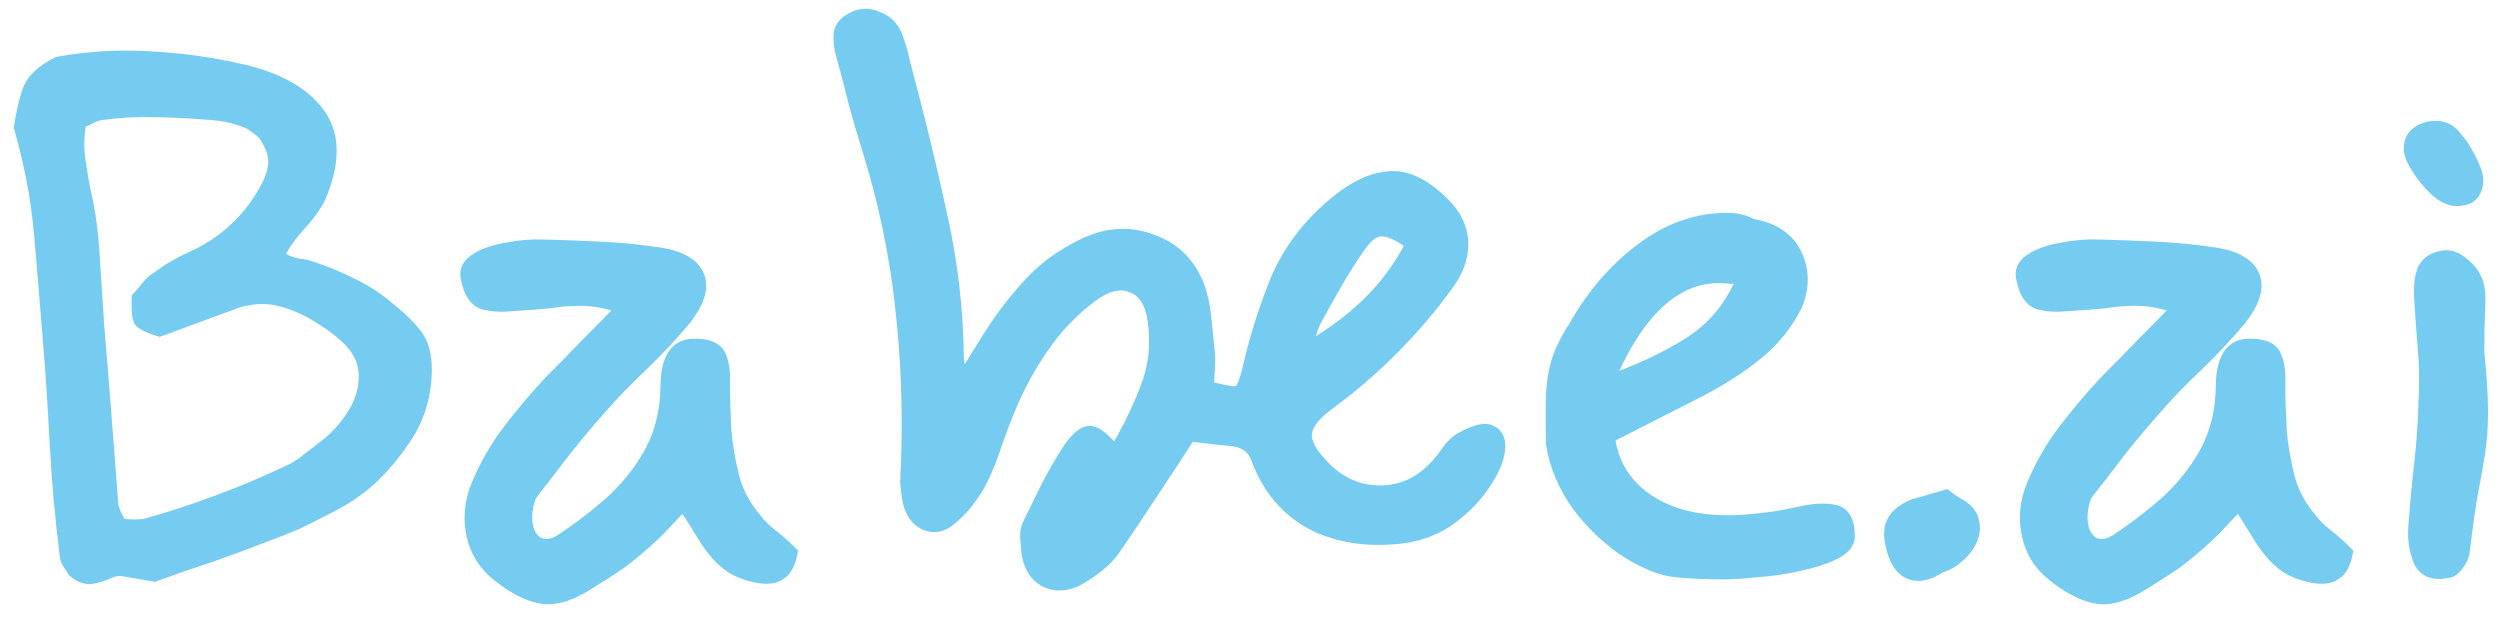
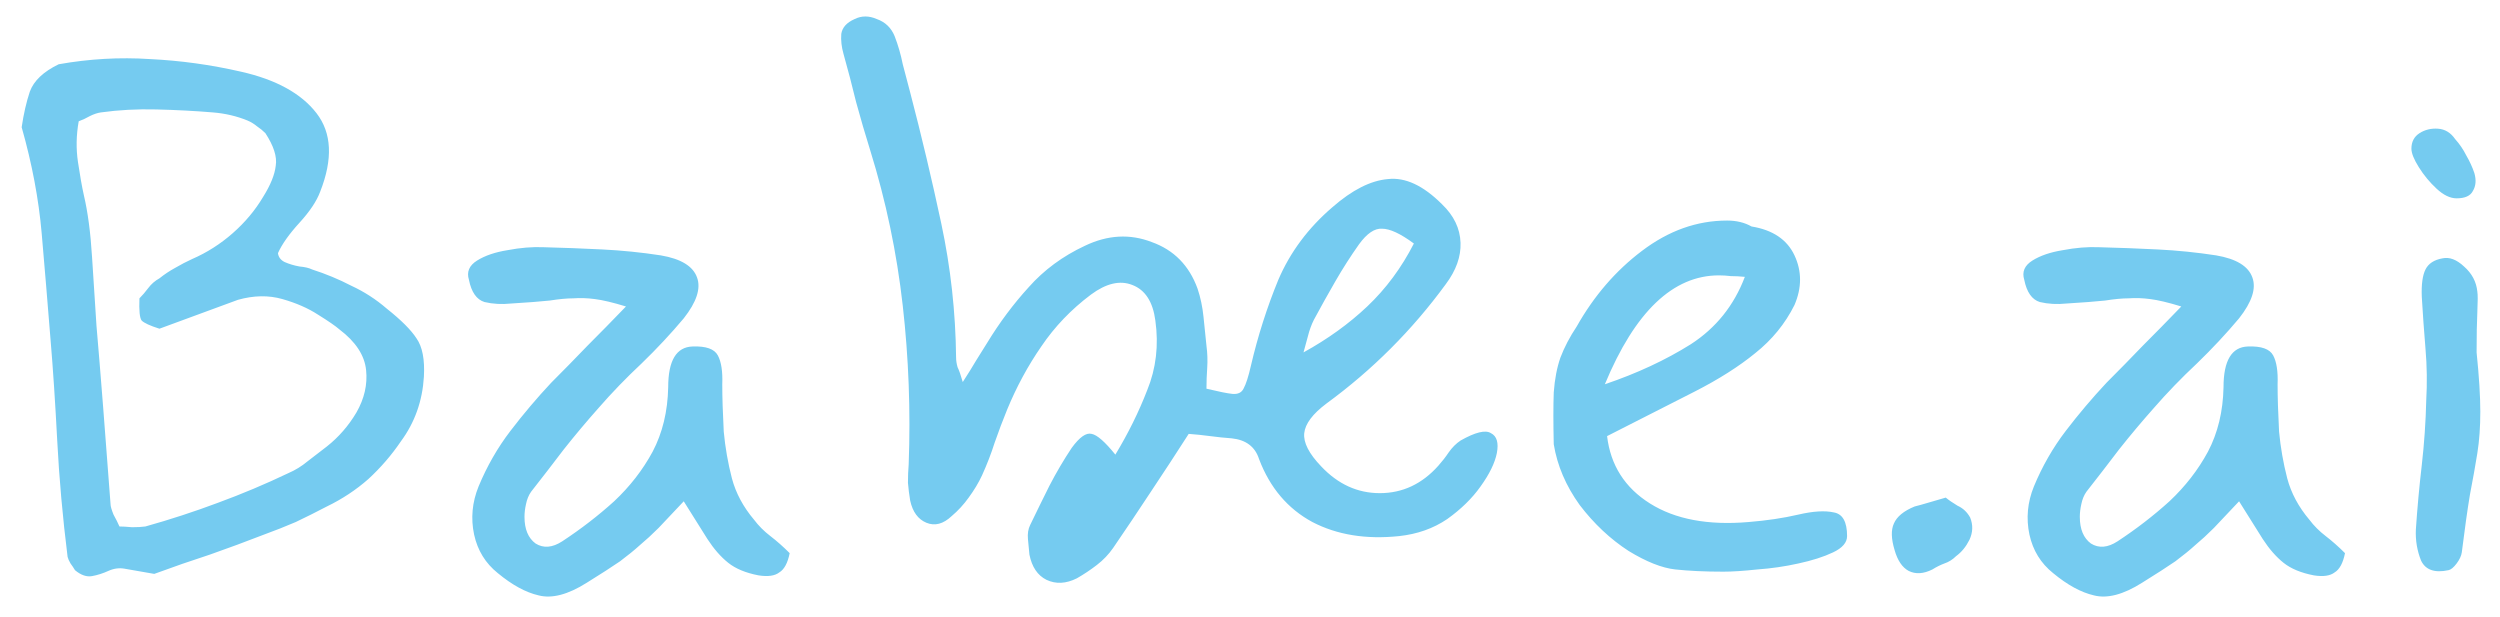
<svg xmlns="http://www.w3.org/2000/svg" width="162" height="40" viewBox="0 0 162 40" fill="none">
  <mask id="path-1-outside-1_3250_59290" maskUnits="userSpaceOnUse" x="0.004" y="-0.34" width="162" height="40" fill="black">
    <rect fill="white" x="0.004" y="-0.34" width="162" height="40" />
    <path d="M8.076 36.852C7.724 36.788 7.372 36.836 7.02 36.996C6.668 37.156 6.316 37.268 5.964 37.332C5.612 37.396 5.244 37.268 4.86 36.948C4.764 36.788 4.668 36.644 4.572 36.516C4.476 36.356 4.412 36.212 4.38 36.084C4.06 33.524 3.836 31.012 3.708 28.548C3.58 26.084 3.436 23.908 3.276 22.02C3.084 19.62 2.892 17.316 2.7 15.108C2.508 12.9 2.076 10.612 1.404 8.244C1.532 7.38 1.708 6.612 1.932 5.94C2.188 5.236 2.812 4.644 3.804 4.164C5.788 3.812 7.756 3.7 9.708 3.828C11.692 3.924 13.66 4.196 15.612 4.644C17.884 5.156 19.516 6.052 20.508 7.332C21.5 8.612 21.58 10.308 20.748 12.42C20.524 13.028 20.076 13.7 19.404 14.436C18.732 15.172 18.268 15.828 18.012 16.404C18.044 16.66 18.188 16.852 18.444 16.98C18.732 17.108 19.052 17.204 19.404 17.268C19.756 17.3 20.028 17.364 20.22 17.46C21.116 17.748 21.964 18.1 22.764 18.516C23.596 18.9 24.364 19.396 25.068 20.004C25.996 20.74 26.636 21.38 26.988 21.924C27.372 22.468 27.532 23.3 27.468 24.42C27.372 25.988 26.876 27.38 25.98 28.596C25.372 29.492 24.668 30.308 23.868 31.044C23.068 31.748 22.172 32.34 21.18 32.82C20.508 33.172 19.836 33.508 19.164 33.828C18.492 34.116 17.804 34.388 17.1 34.644C15.948 35.092 14.78 35.524 13.596 35.94C12.412 36.324 11.212 36.74 9.996 37.188L8.076 36.852ZM7.74 34.116C7.932 34.116 8.204 34.132 8.556 34.164C8.908 34.164 9.196 34.148 9.42 34.116C11.02 33.668 12.588 33.156 14.124 32.58C15.692 32.004 17.212 31.364 18.684 30.66C19.132 30.468 19.548 30.212 19.932 29.892C20.348 29.572 20.764 29.252 21.18 28.932C21.948 28.324 22.588 27.588 23.1 26.724C23.612 25.828 23.82 24.916 23.724 23.988C23.628 23.028 23.052 22.148 21.996 21.348C21.74 21.124 21.276 20.804 20.604 20.388C19.964 19.972 19.196 19.636 18.3 19.38C17.404 19.124 16.444 19.14 15.42 19.428L10.332 21.3C9.724 21.108 9.34 20.932 9.18 20.772C9.052 20.612 9.004 20.132 9.036 19.332C9.228 19.14 9.42 18.916 9.612 18.66C9.804 18.404 10.044 18.196 10.332 18.036C10.652 17.78 10.988 17.556 11.34 17.364C11.724 17.14 12.092 16.948 12.444 16.788C13.404 16.372 14.284 15.812 15.084 15.108C15.884 14.404 16.54 13.62 17.052 12.756C17.532 11.988 17.804 11.316 17.868 10.74C17.964 10.164 17.74 9.46 17.196 8.628C17.036 8.468 16.86 8.324 16.668 8.196C16.476 8.036 16.268 7.908 16.044 7.812C15.34 7.524 14.588 7.348 13.788 7.284C12.636 7.188 11.42 7.124 10.14 7.092C8.892 7.06 7.692 7.124 6.54 7.284C6.316 7.316 6.076 7.396 5.82 7.524C5.596 7.652 5.356 7.764 5.1 7.86C4.94 8.756 4.924 9.636 5.052 10.5C5.18 11.364 5.308 12.084 5.436 12.66C5.692 13.748 5.868 15.076 5.964 16.644C6.06 18.18 6.156 19.668 6.252 21.108C6.38 22.58 6.524 24.34 6.684 26.388C6.844 28.436 7.004 30.532 7.164 32.676C7.164 32.804 7.228 33.028 7.356 33.348C7.516 33.636 7.644 33.892 7.74 34.116ZM51.171 35.844C51.043 36.484 50.819 36.9 50.499 37.092C50.211 37.316 49.763 37.38 49.155 37.284C48.323 37.124 47.667 36.852 47.187 36.468C46.707 36.084 46.259 35.572 45.843 34.932C45.427 34.26 44.915 33.444 44.307 32.484C43.635 33.188 43.091 33.764 42.675 34.212C42.259 34.628 41.859 34.996 41.475 35.316C41.123 35.636 40.691 35.988 40.179 36.372C39.667 36.724 38.947 37.188 38.019 37.764C36.803 38.532 35.763 38.804 34.899 38.58C34.067 38.388 33.187 37.908 32.259 37.14C31.459 36.5 30.947 35.668 30.723 34.644C30.499 33.588 30.595 32.548 31.011 31.524C31.555 30.212 32.243 29.012 33.075 27.924C33.907 26.836 34.787 25.796 35.715 24.804C36.515 24.004 37.299 23.204 38.067 22.404C38.867 21.604 39.699 20.756 40.563 19.86C39.731 19.604 39.059 19.444 38.547 19.38C38.067 19.316 37.603 19.3 37.155 19.332C36.739 19.332 36.227 19.38 35.619 19.476C35.011 19.54 34.179 19.604 33.123 19.668C32.515 19.732 31.939 19.7 31.395 19.572C30.883 19.412 30.547 18.932 30.387 18.132C30.227 17.62 30.403 17.204 30.915 16.884C31.427 16.564 32.083 16.34 32.883 16.212C33.715 16.052 34.499 15.988 35.235 16.02C36.483 16.052 37.747 16.1 39.027 16.164C40.307 16.228 41.571 16.356 42.819 16.548C44.131 16.772 44.915 17.252 45.171 17.988C45.427 18.692 45.139 19.572 44.307 20.628C43.475 21.62 42.563 22.596 41.571 23.556C40.579 24.484 39.651 25.444 38.787 26.436C38.019 27.3 37.267 28.196 36.531 29.124C35.827 30.052 35.123 30.964 34.419 31.86C34.259 32.084 34.147 32.356 34.083 32.676C34.019 32.964 33.987 33.236 33.987 33.492C33.987 34.292 34.227 34.868 34.707 35.22C35.219 35.54 35.795 35.492 36.435 35.076C37.651 34.276 38.771 33.412 39.795 32.484C40.819 31.524 41.651 30.452 42.291 29.268C42.931 28.052 43.267 26.66 43.299 25.092C43.299 23.364 43.827 22.484 44.883 22.452C45.747 22.42 46.291 22.612 46.515 23.028C46.739 23.444 46.835 24.068 46.803 24.9C46.803 25.732 46.835 26.756 46.899 27.972C46.995 28.996 47.171 30.004 47.427 30.996C47.683 31.956 48.163 32.852 48.867 33.684C49.155 34.068 49.507 34.42 49.923 34.74C50.339 35.06 50.755 35.428 51.171 35.844ZM69.779 37.476C69.075 37.828 68.419 37.86 67.811 37.572C67.235 37.284 66.867 36.74 66.707 35.94C66.675 35.62 66.643 35.284 66.611 34.932C66.579 34.58 66.627 34.276 66.755 34.02C67.171 33.156 67.587 32.308 68.003 31.476C68.451 30.612 68.931 29.796 69.443 29.028C69.955 28.324 70.387 28.02 70.739 28.116C71.091 28.18 71.603 28.628 72.275 29.46C73.107 28.084 73.795 26.692 74.339 25.284C74.915 23.876 75.091 22.372 74.867 20.772C74.707 19.556 74.211 18.788 73.379 18.468C72.579 18.148 71.683 18.356 70.691 19.092C69.411 20.052 68.339 21.172 67.475 22.452C66.611 23.7 65.875 25.06 65.267 26.532C64.979 27.236 64.707 27.956 64.451 28.692C64.227 29.396 63.955 30.1 63.635 30.804C63.411 31.284 63.123 31.764 62.771 32.244C62.451 32.692 62.083 33.092 61.667 33.444C61.123 33.956 60.579 34.1 60.035 33.876C59.491 33.652 59.139 33.172 58.979 32.436C58.915 32.052 58.867 31.668 58.835 31.284C58.835 30.868 58.851 30.468 58.883 30.084C59.011 26.628 58.883 23.204 58.499 19.812C58.115 16.388 57.411 13.028 56.387 9.732C56.067 8.708 55.763 7.668 55.475 6.612C55.219 5.556 54.947 4.516 54.659 3.492C54.531 3.044 54.483 2.612 54.515 2.196C54.579 1.78 54.867 1.46 55.379 1.236C55.827 1.012 56.307 1.012 56.819 1.236C57.363 1.428 57.747 1.796 57.971 2.34C58.195 2.916 58.371 3.524 58.499 4.164C58.659 4.772 58.819 5.38 58.979 5.988C59.715 8.804 60.387 11.636 60.995 14.484C61.603 17.332 61.923 20.228 61.955 23.172C61.955 23.364 61.987 23.572 62.051 23.796C62.147 23.988 62.259 24.308 62.387 24.756C62.739 24.212 63.027 23.748 63.251 23.364C63.507 22.948 63.747 22.564 63.971 22.212C64.771 20.9 65.667 19.7 66.659 18.612C67.651 17.492 68.867 16.596 70.307 15.924C71.779 15.22 73.219 15.14 74.627 15.684C76.067 16.196 77.059 17.204 77.603 18.708C77.795 19.284 77.923 19.892 77.987 20.532C78.051 21.14 78.115 21.764 78.179 22.404C78.243 22.884 78.259 23.364 78.227 23.844C78.195 24.292 78.179 24.74 78.179 25.188C78.979 25.38 79.539 25.492 79.859 25.524C80.211 25.556 80.451 25.444 80.579 25.188C80.739 24.9 80.899 24.404 81.059 23.7C81.507 21.78 82.099 19.924 82.835 18.132C83.603 16.34 84.771 14.772 86.339 13.428C87.619 12.308 88.819 11.7 89.939 11.604C91.059 11.476 92.227 12.02 93.443 13.236C94.211 13.972 94.611 14.804 94.643 15.732C94.675 16.628 94.355 17.524 93.683 18.42C91.507 21.396 88.931 23.972 85.955 26.148C85.059 26.82 84.579 27.46 84.515 28.068C84.451 28.676 84.819 29.396 85.619 30.228C86.707 31.38 87.971 31.956 89.411 31.956C90.883 31.956 92.147 31.364 93.203 30.18C93.459 29.892 93.683 29.604 93.875 29.316C94.099 28.996 94.355 28.74 94.643 28.548C95.603 28.004 96.259 27.844 96.611 28.068C96.995 28.26 97.123 28.692 96.995 29.364C96.867 30.004 96.515 30.724 95.939 31.524C95.395 32.292 94.675 32.996 93.779 33.636C92.883 34.244 91.843 34.612 90.659 34.74C88.515 34.964 86.643 34.66 85.043 33.828C83.443 32.964 82.291 31.604 81.587 29.748C81.331 28.948 80.739 28.5 79.811 28.404C79.363 28.372 78.899 28.324 78.419 28.26C77.939 28.196 77.475 28.148 77.027 28.116C76.227 29.364 75.411 30.612 74.579 31.86C73.779 33.076 72.963 34.292 72.131 35.508C71.843 35.924 71.491 36.292 71.075 36.612C70.659 36.932 70.227 37.22 69.779 37.476ZM84.467 22.836C86.035 21.972 87.411 20.98 88.595 19.86C89.811 18.708 90.819 17.348 91.619 15.78C90.755 15.14 90.067 14.82 89.555 14.82C89.075 14.788 88.579 15.124 88.067 15.828C87.523 16.596 87.011 17.396 86.531 18.228C86.051 19.06 85.587 19.892 85.139 20.724C84.979 21.044 84.851 21.396 84.755 21.78C84.659 22.132 84.563 22.484 84.467 22.836ZM111.675 37.044C110.491 37.044 109.451 36.996 108.555 36.9C107.691 36.804 106.683 36.404 105.531 35.7C104.347 34.932 103.291 33.94 102.363 32.724C101.467 31.476 100.907 30.164 100.683 28.788C100.651 27.412 100.651 26.292 100.683 25.428C100.747 24.564 100.891 23.812 101.115 23.172C101.371 22.5 101.723 21.828 102.171 21.156C103.291 19.172 104.699 17.54 106.395 16.26C108.123 14.948 109.963 14.292 111.915 14.292C112.523 14.292 113.051 14.42 113.499 14.676C114.875 14.9 115.803 15.524 116.283 16.548C116.763 17.572 116.763 18.644 116.283 19.764C115.675 20.98 114.827 22.02 113.739 22.884C112.683 23.748 111.371 24.58 109.803 25.38C108.235 26.18 106.347 27.14 104.139 28.26C104.363 30.148 105.291 31.604 106.923 32.628C108.555 33.652 110.683 34.052 113.307 33.828C114.491 33.732 115.563 33.572 116.523 33.348C117.483 33.124 118.251 33.076 118.827 33.204C119.403 33.3 119.691 33.812 119.691 34.74C119.691 35.156 119.387 35.508 118.779 35.796C118.171 36.084 117.419 36.324 116.523 36.516C115.659 36.708 114.779 36.836 113.883 36.9C112.987 36.996 112.251 37.044 111.675 37.044ZM103.995 24.9C106.075 24.196 107.931 23.332 109.563 22.308C111.195 21.252 112.363 19.796 113.067 17.94C112.747 17.908 112.443 17.892 112.155 17.892C111.899 17.86 111.643 17.844 111.387 17.844C108.411 17.844 105.947 20.196 103.995 24.9ZM125.22 36.9C124.644 37.188 124.132 37.22 123.684 36.996C123.268 36.772 122.964 36.324 122.772 35.652C122.548 34.916 122.532 34.34 122.724 33.924C122.916 33.476 123.364 33.108 124.068 32.82C124.324 32.756 124.612 32.676 124.932 32.58C125.252 32.484 125.636 32.372 126.084 32.244C126.276 32.404 126.532 32.58 126.852 32.772C127.204 32.932 127.476 33.188 127.668 33.54C127.86 34.02 127.844 34.5 127.62 34.98C127.396 35.428 127.108 35.78 126.756 36.036C126.532 36.26 126.276 36.42 125.988 36.516C125.732 36.612 125.476 36.74 125.22 36.9ZM151.956 35.844C151.828 36.484 151.604 36.9 151.284 37.092C150.996 37.316 150.548 37.38 149.94 37.284C149.108 37.124 148.452 36.852 147.972 36.468C147.492 36.084 147.044 35.572 146.628 34.932C146.212 34.26 145.7 33.444 145.092 32.484C144.42 33.188 143.876 33.764 143.46 34.212C143.044 34.628 142.644 34.996 142.26 35.316C141.908 35.636 141.476 35.988 140.964 36.372C140.452 36.724 139.732 37.188 138.804 37.764C137.588 38.532 136.548 38.804 135.684 38.58C134.852 38.388 133.972 37.908 133.044 37.14C132.244 36.5 131.732 35.668 131.508 34.644C131.284 33.588 131.38 32.548 131.796 31.524C132.34 30.212 133.028 29.012 133.86 27.924C134.692 26.836 135.572 25.796 136.5 24.804C137.3 24.004 138.084 23.204 138.852 22.404C139.652 21.604 140.484 20.756 141.348 19.86C140.516 19.604 139.844 19.444 139.332 19.38C138.852 19.316 138.388 19.3 137.94 19.332C137.524 19.332 137.012 19.38 136.404 19.476C135.796 19.54 134.964 19.604 133.908 19.668C133.3 19.732 132.724 19.7 132.18 19.572C131.668 19.412 131.332 18.932 131.172 18.132C131.012 17.62 131.188 17.204 131.7 16.884C132.212 16.564 132.868 16.34 133.668 16.212C134.5 16.052 135.284 15.988 136.02 16.02C137.268 16.052 138.532 16.1 139.812 16.164C141.092 16.228 142.356 16.356 143.604 16.548C144.916 16.772 145.7 17.252 145.956 17.988C146.212 18.692 145.924 19.572 145.092 20.628C144.26 21.62 143.348 22.596 142.356 23.556C141.364 24.484 140.436 25.444 139.572 26.436C138.804 27.3 138.052 28.196 137.316 29.124C136.612 30.052 135.908 30.964 135.204 31.86C135.044 32.084 134.932 32.356 134.868 32.676C134.804 32.964 134.772 33.236 134.772 33.492C134.772 34.292 135.012 34.868 135.492 35.22C136.004 35.54 136.58 35.492 137.22 35.076C138.436 34.276 139.556 33.412 140.58 32.484C141.604 31.524 142.436 30.452 143.076 29.268C143.716 28.052 144.052 26.66 144.084 25.092C144.084 23.364 144.612 22.484 145.668 22.452C146.532 22.42 147.076 22.612 147.3 23.028C147.524 23.444 147.62 24.068 147.588 24.9C147.588 25.732 147.62 26.756 147.684 27.972C147.78 28.996 147.956 30.004 148.212 30.996C148.468 31.956 148.948 32.852 149.652 33.684C149.94 34.068 150.292 34.42 150.708 34.74C151.124 35.06 151.54 35.428 151.956 35.844ZM159.188 12.852C158.772 12.852 158.34 12.644 157.892 12.228C157.444 11.812 157.06 11.348 156.74 10.836C156.42 10.324 156.26 9.924 156.26 9.636C156.26 9.188 156.436 8.852 156.788 8.628C157.14 8.404 157.54 8.308 157.988 8.34C158.436 8.372 158.804 8.596 159.092 9.012C159.38 9.332 159.62 9.684 159.812 10.068C160.036 10.452 160.212 10.836 160.34 11.22C160.468 11.668 160.436 12.052 160.244 12.372C160.084 12.692 159.732 12.852 159.188 12.852ZM158.66 36.948C157.764 37.14 157.172 36.932 156.884 36.324C156.628 35.684 156.516 35.012 156.548 34.308C156.644 32.9 156.772 31.508 156.932 30.132C157.092 28.724 157.188 27.332 157.22 25.956C157.284 24.836 157.268 23.716 157.172 22.596C157.076 21.444 156.996 20.324 156.932 19.236C156.9 18.436 156.98 17.844 157.172 17.46C157.364 17.076 157.732 16.836 158.276 16.74C158.724 16.644 159.188 16.82 159.668 17.268C160.18 17.716 160.468 18.26 160.532 18.9C160.564 19.092 160.564 19.524 160.532 20.196C160.5 20.868 160.484 21.748 160.484 22.836C160.644 24.404 160.724 25.684 160.724 26.676C160.724 27.668 160.66 28.564 160.532 29.364C160.404 30.164 160.244 31.06 160.052 32.052C159.892 33.012 159.716 34.26 159.524 35.796C159.492 36.02 159.38 36.26 159.188 36.516C158.996 36.772 158.82 36.916 158.66 36.948Z" />
  </mask>
  <path d="M8.076 36.852C7.724 36.788 7.372 36.836 7.02 36.996C6.668 37.156 6.316 37.268 5.964 37.332C5.612 37.396 5.244 37.268 4.86 36.948C4.764 36.788 4.668 36.644 4.572 36.516C4.476 36.356 4.412 36.212 4.38 36.084C4.06 33.524 3.836 31.012 3.708 28.548C3.58 26.084 3.436 23.908 3.276 22.02C3.084 19.62 2.892 17.316 2.7 15.108C2.508 12.9 2.076 10.612 1.404 8.244C1.532 7.38 1.708 6.612 1.932 5.94C2.188 5.236 2.812 4.644 3.804 4.164C5.788 3.812 7.756 3.7 9.708 3.828C11.692 3.924 13.66 4.196 15.612 4.644C17.884 5.156 19.516 6.052 20.508 7.332C21.5 8.612 21.58 10.308 20.748 12.42C20.524 13.028 20.076 13.7 19.404 14.436C18.732 15.172 18.268 15.828 18.012 16.404C18.044 16.66 18.188 16.852 18.444 16.98C18.732 17.108 19.052 17.204 19.404 17.268C19.756 17.3 20.028 17.364 20.22 17.46C21.116 17.748 21.964 18.1 22.764 18.516C23.596 18.9 24.364 19.396 25.068 20.004C25.996 20.74 26.636 21.38 26.988 21.924C27.372 22.468 27.532 23.3 27.468 24.42C27.372 25.988 26.876 27.38 25.98 28.596C25.372 29.492 24.668 30.308 23.868 31.044C23.068 31.748 22.172 32.34 21.18 32.82C20.508 33.172 19.836 33.508 19.164 33.828C18.492 34.116 17.804 34.388 17.1 34.644C15.948 35.092 14.78 35.524 13.596 35.94C12.412 36.324 11.212 36.74 9.996 37.188L8.076 36.852ZM7.74 34.116C7.932 34.116 8.204 34.132 8.556 34.164C8.908 34.164 9.196 34.148 9.42 34.116C11.02 33.668 12.588 33.156 14.124 32.58C15.692 32.004 17.212 31.364 18.684 30.66C19.132 30.468 19.548 30.212 19.932 29.892C20.348 29.572 20.764 29.252 21.18 28.932C21.948 28.324 22.588 27.588 23.1 26.724C23.612 25.828 23.82 24.916 23.724 23.988C23.628 23.028 23.052 22.148 21.996 21.348C21.74 21.124 21.276 20.804 20.604 20.388C19.964 19.972 19.196 19.636 18.3 19.38C17.404 19.124 16.444 19.14 15.42 19.428L10.332 21.3C9.724 21.108 9.34 20.932 9.18 20.772C9.052 20.612 9.004 20.132 9.036 19.332C9.228 19.14 9.42 18.916 9.612 18.66C9.804 18.404 10.044 18.196 10.332 18.036C10.652 17.78 10.988 17.556 11.34 17.364C11.724 17.14 12.092 16.948 12.444 16.788C13.404 16.372 14.284 15.812 15.084 15.108C15.884 14.404 16.54 13.62 17.052 12.756C17.532 11.988 17.804 11.316 17.868 10.74C17.964 10.164 17.74 9.46 17.196 8.628C17.036 8.468 16.86 8.324 16.668 8.196C16.476 8.036 16.268 7.908 16.044 7.812C15.34 7.524 14.588 7.348 13.788 7.284C12.636 7.188 11.42 7.124 10.14 7.092C8.892 7.06 7.692 7.124 6.54 7.284C6.316 7.316 6.076 7.396 5.82 7.524C5.596 7.652 5.356 7.764 5.1 7.86C4.94 8.756 4.924 9.636 5.052 10.5C5.18 11.364 5.308 12.084 5.436 12.66C5.692 13.748 5.868 15.076 5.964 16.644C6.06 18.18 6.156 19.668 6.252 21.108C6.38 22.58 6.524 24.34 6.684 26.388C6.844 28.436 7.004 30.532 7.164 32.676C7.164 32.804 7.228 33.028 7.356 33.348C7.516 33.636 7.644 33.892 7.74 34.116ZM51.171 35.844C51.043 36.484 50.819 36.9 50.499 37.092C50.211 37.316 49.763 37.38 49.155 37.284C48.323 37.124 47.667 36.852 47.187 36.468C46.707 36.084 46.259 35.572 45.843 34.932C45.427 34.26 44.915 33.444 44.307 32.484C43.635 33.188 43.091 33.764 42.675 34.212C42.259 34.628 41.859 34.996 41.475 35.316C41.123 35.636 40.691 35.988 40.179 36.372C39.667 36.724 38.947 37.188 38.019 37.764C36.803 38.532 35.763 38.804 34.899 38.58C34.067 38.388 33.187 37.908 32.259 37.14C31.459 36.5 30.947 35.668 30.723 34.644C30.499 33.588 30.595 32.548 31.011 31.524C31.555 30.212 32.243 29.012 33.075 27.924C33.907 26.836 34.787 25.796 35.715 24.804C36.515 24.004 37.299 23.204 38.067 22.404C38.867 21.604 39.699 20.756 40.563 19.86C39.731 19.604 39.059 19.444 38.547 19.38C38.067 19.316 37.603 19.3 37.155 19.332C36.739 19.332 36.227 19.38 35.619 19.476C35.011 19.54 34.179 19.604 33.123 19.668C32.515 19.732 31.939 19.7 31.395 19.572C30.883 19.412 30.547 18.932 30.387 18.132C30.227 17.62 30.403 17.204 30.915 16.884C31.427 16.564 32.083 16.34 32.883 16.212C33.715 16.052 34.499 15.988 35.235 16.02C36.483 16.052 37.747 16.1 39.027 16.164C40.307 16.228 41.571 16.356 42.819 16.548C44.131 16.772 44.915 17.252 45.171 17.988C45.427 18.692 45.139 19.572 44.307 20.628C43.475 21.62 42.563 22.596 41.571 23.556C40.579 24.484 39.651 25.444 38.787 26.436C38.019 27.3 37.267 28.196 36.531 29.124C35.827 30.052 35.123 30.964 34.419 31.86C34.259 32.084 34.147 32.356 34.083 32.676C34.019 32.964 33.987 33.236 33.987 33.492C33.987 34.292 34.227 34.868 34.707 35.22C35.219 35.54 35.795 35.492 36.435 35.076C37.651 34.276 38.771 33.412 39.795 32.484C40.819 31.524 41.651 30.452 42.291 29.268C42.931 28.052 43.267 26.66 43.299 25.092C43.299 23.364 43.827 22.484 44.883 22.452C45.747 22.42 46.291 22.612 46.515 23.028C46.739 23.444 46.835 24.068 46.803 24.9C46.803 25.732 46.835 26.756 46.899 27.972C46.995 28.996 47.171 30.004 47.427 30.996C47.683 31.956 48.163 32.852 48.867 33.684C49.155 34.068 49.507 34.42 49.923 34.74C50.339 35.06 50.755 35.428 51.171 35.844ZM69.779 37.476C69.075 37.828 68.419 37.86 67.811 37.572C67.235 37.284 66.867 36.74 66.707 35.94C66.675 35.62 66.643 35.284 66.611 34.932C66.579 34.58 66.627 34.276 66.755 34.02C67.171 33.156 67.587 32.308 68.003 31.476C68.451 30.612 68.931 29.796 69.443 29.028C69.955 28.324 70.387 28.02 70.739 28.116C71.091 28.18 71.603 28.628 72.275 29.46C73.107 28.084 73.795 26.692 74.339 25.284C74.915 23.876 75.091 22.372 74.867 20.772C74.707 19.556 74.211 18.788 73.379 18.468C72.579 18.148 71.683 18.356 70.691 19.092C69.411 20.052 68.339 21.172 67.475 22.452C66.611 23.7 65.875 25.06 65.267 26.532C64.979 27.236 64.707 27.956 64.451 28.692C64.227 29.396 63.955 30.1 63.635 30.804C63.411 31.284 63.123 31.764 62.771 32.244C62.451 32.692 62.083 33.092 61.667 33.444C61.123 33.956 60.579 34.1 60.035 33.876C59.491 33.652 59.139 33.172 58.979 32.436C58.915 32.052 58.867 31.668 58.835 31.284C58.835 30.868 58.851 30.468 58.883 30.084C59.011 26.628 58.883 23.204 58.499 19.812C58.115 16.388 57.411 13.028 56.387 9.732C56.067 8.708 55.763 7.668 55.475 6.612C55.219 5.556 54.947 4.516 54.659 3.492C54.531 3.044 54.483 2.612 54.515 2.196C54.579 1.78 54.867 1.46 55.379 1.236C55.827 1.012 56.307 1.012 56.819 1.236C57.363 1.428 57.747 1.796 57.971 2.34C58.195 2.916 58.371 3.524 58.499 4.164C58.659 4.772 58.819 5.38 58.979 5.988C59.715 8.804 60.387 11.636 60.995 14.484C61.603 17.332 61.923 20.228 61.955 23.172C61.955 23.364 61.987 23.572 62.051 23.796C62.147 23.988 62.259 24.308 62.387 24.756C62.739 24.212 63.027 23.748 63.251 23.364C63.507 22.948 63.747 22.564 63.971 22.212C64.771 20.9 65.667 19.7 66.659 18.612C67.651 17.492 68.867 16.596 70.307 15.924C71.779 15.22 73.219 15.14 74.627 15.684C76.067 16.196 77.059 17.204 77.603 18.708C77.795 19.284 77.923 19.892 77.987 20.532C78.051 21.14 78.115 21.764 78.179 22.404C78.243 22.884 78.259 23.364 78.227 23.844C78.195 24.292 78.179 24.74 78.179 25.188C78.979 25.38 79.539 25.492 79.859 25.524C80.211 25.556 80.451 25.444 80.579 25.188C80.739 24.9 80.899 24.404 81.059 23.7C81.507 21.78 82.099 19.924 82.835 18.132C83.603 16.34 84.771 14.772 86.339 13.428C87.619 12.308 88.819 11.7 89.939 11.604C91.059 11.476 92.227 12.02 93.443 13.236C94.211 13.972 94.611 14.804 94.643 15.732C94.675 16.628 94.355 17.524 93.683 18.42C91.507 21.396 88.931 23.972 85.955 26.148C85.059 26.82 84.579 27.46 84.515 28.068C84.451 28.676 84.819 29.396 85.619 30.228C86.707 31.38 87.971 31.956 89.411 31.956C90.883 31.956 92.147 31.364 93.203 30.18C93.459 29.892 93.683 29.604 93.875 29.316C94.099 28.996 94.355 28.74 94.643 28.548C95.603 28.004 96.259 27.844 96.611 28.068C96.995 28.26 97.123 28.692 96.995 29.364C96.867 30.004 96.515 30.724 95.939 31.524C95.395 32.292 94.675 32.996 93.779 33.636C92.883 34.244 91.843 34.612 90.659 34.74C88.515 34.964 86.643 34.66 85.043 33.828C83.443 32.964 82.291 31.604 81.587 29.748C81.331 28.948 80.739 28.5 79.811 28.404C79.363 28.372 78.899 28.324 78.419 28.26C77.939 28.196 77.475 28.148 77.027 28.116C76.227 29.364 75.411 30.612 74.579 31.86C73.779 33.076 72.963 34.292 72.131 35.508C71.843 35.924 71.491 36.292 71.075 36.612C70.659 36.932 70.227 37.22 69.779 37.476ZM84.467 22.836C86.035 21.972 87.411 20.98 88.595 19.86C89.811 18.708 90.819 17.348 91.619 15.78C90.755 15.14 90.067 14.82 89.555 14.82C89.075 14.788 88.579 15.124 88.067 15.828C87.523 16.596 87.011 17.396 86.531 18.228C86.051 19.06 85.587 19.892 85.139 20.724C84.979 21.044 84.851 21.396 84.755 21.78C84.659 22.132 84.563 22.484 84.467 22.836ZM111.675 37.044C110.491 37.044 109.451 36.996 108.555 36.9C107.691 36.804 106.683 36.404 105.531 35.7C104.347 34.932 103.291 33.94 102.363 32.724C101.467 31.476 100.907 30.164 100.683 28.788C100.651 27.412 100.651 26.292 100.683 25.428C100.747 24.564 100.891 23.812 101.115 23.172C101.371 22.5 101.723 21.828 102.171 21.156C103.291 19.172 104.699 17.54 106.395 16.26C108.123 14.948 109.963 14.292 111.915 14.292C112.523 14.292 113.051 14.42 113.499 14.676C114.875 14.9 115.803 15.524 116.283 16.548C116.763 17.572 116.763 18.644 116.283 19.764C115.675 20.98 114.827 22.02 113.739 22.884C112.683 23.748 111.371 24.58 109.803 25.38C108.235 26.18 106.347 27.14 104.139 28.26C104.363 30.148 105.291 31.604 106.923 32.628C108.555 33.652 110.683 34.052 113.307 33.828C114.491 33.732 115.563 33.572 116.523 33.348C117.483 33.124 118.251 33.076 118.827 33.204C119.403 33.3 119.691 33.812 119.691 34.74C119.691 35.156 119.387 35.508 118.779 35.796C118.171 36.084 117.419 36.324 116.523 36.516C115.659 36.708 114.779 36.836 113.883 36.9C112.987 36.996 112.251 37.044 111.675 37.044ZM103.995 24.9C106.075 24.196 107.931 23.332 109.563 22.308C111.195 21.252 112.363 19.796 113.067 17.94C112.747 17.908 112.443 17.892 112.155 17.892C111.899 17.86 111.643 17.844 111.387 17.844C108.411 17.844 105.947 20.196 103.995 24.9ZM125.22 36.9C124.644 37.188 124.132 37.22 123.684 36.996C123.268 36.772 122.964 36.324 122.772 35.652C122.548 34.916 122.532 34.34 122.724 33.924C122.916 33.476 123.364 33.108 124.068 32.82C124.324 32.756 124.612 32.676 124.932 32.58C125.252 32.484 125.636 32.372 126.084 32.244C126.276 32.404 126.532 32.58 126.852 32.772C127.204 32.932 127.476 33.188 127.668 33.54C127.86 34.02 127.844 34.5 127.62 34.98C127.396 35.428 127.108 35.78 126.756 36.036C126.532 36.26 126.276 36.42 125.988 36.516C125.732 36.612 125.476 36.74 125.22 36.9ZM151.956 35.844C151.828 36.484 151.604 36.9 151.284 37.092C150.996 37.316 150.548 37.38 149.94 37.284C149.108 37.124 148.452 36.852 147.972 36.468C147.492 36.084 147.044 35.572 146.628 34.932C146.212 34.26 145.7 33.444 145.092 32.484C144.42 33.188 143.876 33.764 143.46 34.212C143.044 34.628 142.644 34.996 142.26 35.316C141.908 35.636 141.476 35.988 140.964 36.372C140.452 36.724 139.732 37.188 138.804 37.764C137.588 38.532 136.548 38.804 135.684 38.58C134.852 38.388 133.972 37.908 133.044 37.14C132.244 36.5 131.732 35.668 131.508 34.644C131.284 33.588 131.38 32.548 131.796 31.524C132.34 30.212 133.028 29.012 133.86 27.924C134.692 26.836 135.572 25.796 136.5 24.804C137.3 24.004 138.084 23.204 138.852 22.404C139.652 21.604 140.484 20.756 141.348 19.86C140.516 19.604 139.844 19.444 139.332 19.38C138.852 19.316 138.388 19.3 137.94 19.332C137.524 19.332 137.012 19.38 136.404 19.476C135.796 19.54 134.964 19.604 133.908 19.668C133.3 19.732 132.724 19.7 132.18 19.572C131.668 19.412 131.332 18.932 131.172 18.132C131.012 17.62 131.188 17.204 131.7 16.884C132.212 16.564 132.868 16.34 133.668 16.212C134.5 16.052 135.284 15.988 136.02 16.02C137.268 16.052 138.532 16.1 139.812 16.164C141.092 16.228 142.356 16.356 143.604 16.548C144.916 16.772 145.7 17.252 145.956 17.988C146.212 18.692 145.924 19.572 145.092 20.628C144.26 21.62 143.348 22.596 142.356 23.556C141.364 24.484 140.436 25.444 139.572 26.436C138.804 27.3 138.052 28.196 137.316 29.124C136.612 30.052 135.908 30.964 135.204 31.86C135.044 32.084 134.932 32.356 134.868 32.676C134.804 32.964 134.772 33.236 134.772 33.492C134.772 34.292 135.012 34.868 135.492 35.22C136.004 35.54 136.58 35.492 137.22 35.076C138.436 34.276 139.556 33.412 140.58 32.484C141.604 31.524 142.436 30.452 143.076 29.268C143.716 28.052 144.052 26.66 144.084 25.092C144.084 23.364 144.612 22.484 145.668 22.452C146.532 22.42 147.076 22.612 147.3 23.028C147.524 23.444 147.62 24.068 147.588 24.9C147.588 25.732 147.62 26.756 147.684 27.972C147.78 28.996 147.956 30.004 148.212 30.996C148.468 31.956 148.948 32.852 149.652 33.684C149.94 34.068 150.292 34.42 150.708 34.74C151.124 35.06 151.54 35.428 151.956 35.844ZM159.188 12.852C158.772 12.852 158.34 12.644 157.892 12.228C157.444 11.812 157.06 11.348 156.74 10.836C156.42 10.324 156.26 9.924 156.26 9.636C156.26 9.188 156.436 8.852 156.788 8.628C157.14 8.404 157.54 8.308 157.988 8.34C158.436 8.372 158.804 8.596 159.092 9.012C159.38 9.332 159.62 9.684 159.812 10.068C160.036 10.452 160.212 10.836 160.34 11.22C160.468 11.668 160.436 12.052 160.244 12.372C160.084 12.692 159.732 12.852 159.188 12.852ZM158.66 36.948C157.764 37.14 157.172 36.932 156.884 36.324C156.628 35.684 156.516 35.012 156.548 34.308C156.644 32.9 156.772 31.508 156.932 30.132C157.092 28.724 157.188 27.332 157.22 25.956C157.284 24.836 157.268 23.716 157.172 22.596C157.076 21.444 156.996 20.324 156.932 19.236C156.9 18.436 156.98 17.844 157.172 17.46C157.364 17.076 157.732 16.836 158.276 16.74C158.724 16.644 159.188 16.82 159.668 17.268C160.18 17.716 160.468 18.26 160.532 18.9C160.564 19.092 160.564 19.524 160.532 20.196C160.5 20.868 160.484 21.748 160.484 22.836C160.644 24.404 160.724 25.684 160.724 26.676C160.724 27.668 160.66 28.564 160.532 29.364C160.404 30.164 160.244 31.06 160.052 32.052C159.892 33.012 159.716 34.26 159.524 35.796C159.492 36.02 159.38 36.26 159.188 36.516C158.996 36.772 158.82 36.916 158.66 36.948Z" fill="#75CBF0" />
-   <path d="M8.076 36.852L7.986 37.344L7.99 37.345L8.076 36.852ZM7.02 36.996L7.227 37.451L7.02 36.996ZM5.964 37.332L6.053 37.824L5.964 37.332ZM4.86 36.948L4.431 37.205L4.475 37.278L4.54 37.332L4.86 36.948ZM4.572 36.516L4.143 36.773L4.156 36.795L4.172 36.816L4.572 36.516ZM4.38 36.084L3.884 36.146L3.888 36.176L3.895 36.205L4.38 36.084ZM3.708 28.548L4.207 28.522L3.708 28.548ZM3.276 22.02L2.777 22.06L2.778 22.062L3.276 22.02ZM2.7 15.108L3.198 15.065L2.7 15.108ZM1.404 8.244L0.909 8.171L0.894 8.277L0.923 8.381L1.404 8.244ZM1.932 5.94L1.462 5.769L1.458 5.782L1.932 5.94ZM3.804 4.164L3.717 3.672L3.648 3.684L3.586 3.714L3.804 4.164ZM9.708 3.828L9.675 4.327L9.684 4.328L9.708 3.828ZM15.612 4.644L15.5 5.131L15.502 5.132L15.612 4.644ZM20.508 7.332L20.113 7.638L20.508 7.332ZM20.748 12.42L20.283 12.237L20.279 12.247L20.748 12.42ZM18.012 16.404L17.555 16.201L17.498 16.328L17.516 16.466L18.012 16.404ZM18.444 16.98L18.22 17.427L18.23 17.432L18.241 17.437L18.444 16.98ZM19.404 17.268L19.314 17.76L19.336 17.764L19.359 17.766L19.404 17.268ZM20.22 17.46L19.996 17.907L20.03 17.924L20.067 17.936L20.22 17.46ZM22.764 18.516L22.533 18.96L22.544 18.965L22.554 18.97L22.764 18.516ZM25.068 20.004L24.741 20.383L24.749 20.389L24.757 20.396L25.068 20.004ZM26.988 21.924L26.568 22.196L26.574 22.204L26.579 22.212L26.988 21.924ZM27.468 24.42L27.967 24.451L27.967 24.449L27.468 24.42ZM25.98 28.596L25.577 28.3L25.572 28.307L25.566 28.315L25.98 28.596ZM23.868 31.044L24.198 31.42L24.206 31.412L23.868 31.044ZM21.18 32.82L20.962 32.37L20.955 32.373L20.948 32.377L21.18 32.82ZM19.164 33.828L19.361 34.288L19.37 34.284L19.379 34.28L19.164 33.828ZM17.1 34.644L16.929 34.174L16.919 34.178L17.1 34.644ZM13.596 35.94L13.75 36.416L13.762 36.412L13.596 35.94ZM9.996 37.188L9.91 37.681L10.042 37.704L10.169 37.657L9.996 37.188ZM7.74 34.116L7.28 34.313L7.41 34.616H7.74V34.116ZM8.556 34.164L8.511 34.662L8.533 34.664H8.556V34.164ZM9.42 34.116L9.491 34.611L9.523 34.606L9.555 34.598L9.42 34.116ZM14.124 32.58L13.951 32.111L13.948 32.112L14.124 32.58ZM18.684 30.66L18.487 30.201L18.477 30.205L18.468 30.209L18.684 30.66ZM19.932 29.892L19.627 29.496L19.619 29.502L19.612 29.508L19.932 29.892ZM21.18 28.932L21.485 29.328L21.49 29.324L21.18 28.932ZM23.1 26.724L23.53 26.979L23.534 26.972L23.1 26.724ZM23.724 23.988L23.226 24.038L23.227 24.04L23.724 23.988ZM21.996 21.348L21.667 21.724L21.68 21.736L21.694 21.747L21.996 21.348ZM20.604 20.388L20.331 20.808L20.341 20.813L20.604 20.388ZM18.3 19.38L18.163 19.861L18.3 19.38ZM15.42 19.428L15.284 18.947L15.266 18.952L15.247 18.959L15.42 19.428ZM10.332 21.3L10.181 21.777L10.344 21.828L10.505 21.769L10.332 21.3ZM9.18 20.772L8.789 21.084L8.807 21.106L8.826 21.126L9.18 20.772ZM9.036 19.332L8.682 18.979L8.544 19.117L8.536 19.312L9.036 19.332ZM9.612 18.66L9.212 18.36L9.612 18.66ZM10.332 18.036L10.575 18.473L10.611 18.453L10.644 18.427L10.332 18.036ZM11.34 17.364L11.579 17.803L11.586 17.8L11.592 17.796L11.34 17.364ZM12.444 16.788L12.245 16.329L12.237 16.333L12.444 16.788ZM15.084 15.108L14.754 14.733L15.084 15.108ZM17.052 12.756L16.628 12.491L16.622 12.501L17.052 12.756ZM17.868 10.74L17.375 10.658L17.372 10.671L17.371 10.685L17.868 10.74ZM17.196 8.628L17.614 8.355L17.586 8.311L17.549 8.275L17.196 8.628ZM16.668 8.196L16.348 8.58L16.368 8.597L16.391 8.612L16.668 8.196ZM16.044 7.812L16.241 7.353L16.233 7.349L16.044 7.812ZM13.788 7.284L13.746 7.782L13.748 7.783L13.788 7.284ZM10.14 7.092L10.127 7.592L10.127 7.592L10.14 7.092ZM6.54 7.284L6.471 6.789L6.469 6.789L6.54 7.284ZM5.82 7.524L5.596 7.077L5.584 7.083L5.572 7.09L5.82 7.524ZM5.1 7.86L4.924 7.392L4.658 7.492L4.608 7.772L5.1 7.86ZM5.052 10.5L4.557 10.573H4.557L5.052 10.5ZM5.436 12.66L4.948 12.769L4.949 12.775L5.436 12.66ZM5.964 16.644L5.465 16.675L5.465 16.675L5.964 16.644ZM6.252 21.108L5.753 21.141L5.754 21.151L6.252 21.108ZM6.684 26.388L7.182 26.349L6.684 26.388ZM7.164 32.676H7.664V32.657L7.663 32.639L7.164 32.676ZM7.356 33.348L6.892 33.534L6.903 33.563L6.919 33.591L7.356 33.348ZM8.076 36.852L8.165 36.36C7.705 36.276 7.25 36.342 6.813 36.541L7.02 36.996L7.227 37.451C7.494 37.33 7.743 37.3 7.986 37.344L8.076 36.852ZM7.02 36.996L6.813 36.541C6.495 36.685 6.183 36.784 5.874 36.84L5.964 37.332L6.053 37.824C6.449 37.752 6.84 37.627 7.227 37.451L7.02 36.996ZM5.964 37.332L5.874 36.84C5.719 36.868 5.497 36.829 5.18 36.564L4.86 36.948L4.54 37.332C4.99 37.708 5.504 37.924 6.053 37.824L5.964 37.332ZM4.86 36.948L5.289 36.691C5.185 36.519 5.08 36.36 4.972 36.216L4.572 36.516L4.172 36.816C4.256 36.928 4.343 37.058 4.431 37.205L4.86 36.948ZM4.572 36.516L5.001 36.259C4.92 36.125 4.881 36.028 4.865 35.963L4.38 36.084L3.895 36.205C3.943 36.397 4.031 36.587 4.143 36.773L4.572 36.516ZM4.38 36.084L4.876 36.022C4.557 33.474 4.335 30.974 4.207 28.522L3.708 28.548L3.209 28.574C3.337 31.051 3.562 33.575 3.884 36.146L4.38 36.084ZM3.708 28.548L4.207 28.522C4.079 26.054 3.935 23.873 3.774 21.978L3.276 22.02L2.778 22.062C2.937 23.944 3.081 26.114 3.209 28.574L3.708 28.548ZM3.276 22.02L3.774 21.98C3.582 19.579 3.39 17.274 3.198 15.065L2.7 15.108L2.202 15.152C2.394 17.358 2.586 19.661 2.777 22.06L3.276 22.02ZM2.7 15.108L3.198 15.065C3.003 12.822 2.565 10.503 1.885 8.108L1.404 8.244L0.923 8.381C1.587 10.722 2.013 12.978 2.202 15.152L2.7 15.108ZM1.404 8.244L1.899 8.317C2.023 7.476 2.193 6.737 2.406 6.098L1.932 5.94L1.458 5.782C1.223 6.487 1.041 7.284 0.909 8.171L1.404 8.244ZM1.932 5.94L2.402 6.111C2.596 5.577 3.092 5.064 4.022 4.614L3.804 4.164L3.586 3.714C2.532 4.224 1.78 4.896 1.462 5.769L1.932 5.94ZM3.804 4.164L3.891 4.656C5.837 4.311 7.765 4.202 9.675 4.327L9.708 3.828L9.741 3.329C7.747 3.199 5.739 3.313 3.717 3.672L3.804 4.164ZM9.708 3.828L9.684 4.328C11.638 4.422 13.577 4.69 15.5 5.131L15.612 4.644L15.724 4.157C13.743 3.702 11.746 3.426 9.732 3.329L9.708 3.828ZM15.612 4.644L15.502 5.132C17.709 5.629 19.217 6.483 20.113 7.638L20.508 7.332L20.903 7.026C19.814 5.621 18.059 4.683 15.722 4.156L15.612 4.644ZM20.508 7.332L20.113 7.638C20.956 8.726 21.079 10.216 20.283 12.237L20.748 12.42L21.213 12.603C22.081 10.401 22.044 8.498 20.903 7.026L20.508 7.332ZM20.748 12.42L20.279 12.247C20.086 12.771 19.684 13.388 19.035 14.099L19.404 14.436L19.773 14.773C20.468 14.012 20.962 13.285 21.217 12.593L20.748 12.42ZM19.404 14.436L19.035 14.099C18.345 14.854 17.842 15.556 17.555 16.201L18.012 16.404L18.469 16.607C18.694 16.1 19.119 15.49 19.773 14.773L19.404 14.436ZM18.012 16.404L17.516 16.466C17.571 16.908 17.834 17.234 18.22 17.427L18.444 16.98L18.668 16.533C18.542 16.47 18.517 16.412 18.508 16.342L18.012 16.404ZM18.444 16.98L18.241 17.437C18.57 17.583 18.928 17.69 19.314 17.76L19.404 17.268L19.493 16.776C19.175 16.718 18.894 16.633 18.647 16.523L18.444 16.98ZM19.404 17.268L19.359 17.766C19.683 17.796 19.885 17.852 19.996 17.907L20.22 17.46L20.444 17.013C20.171 16.877 19.828 16.805 19.449 16.77L19.404 17.268ZM20.22 17.46L20.067 17.936C20.937 18.216 21.759 18.557 22.533 18.96L22.764 18.516L22.995 18.073C22.169 17.643 21.294 17.28 20.373 16.984L20.22 17.46ZM22.764 18.516L22.554 18.97C23.343 19.334 24.072 19.805 24.741 20.383L25.068 20.004L25.395 19.626C24.656 18.988 23.849 18.466 22.973 18.062L22.764 18.516ZM25.068 20.004L24.757 20.396C25.672 21.121 26.261 21.721 26.568 22.196L26.988 21.924L27.408 21.652C27.011 21.04 26.32 20.359 25.379 19.612L25.068 20.004ZM26.988 21.924L26.579 22.212C26.867 22.619 27.03 23.314 26.969 24.392L27.468 24.42L27.967 24.449C28.034 23.286 27.877 22.317 27.396 21.636L26.988 21.924ZM27.468 24.42L26.969 24.39C26.878 25.866 26.414 27.164 25.577 28.3L25.98 28.596L26.382 28.893C27.338 27.596 27.865 26.111 27.967 24.451L27.468 24.42ZM25.98 28.596L25.566 28.315C24.98 29.179 24.301 29.966 23.529 30.676L23.868 31.044L24.206 31.412C25.035 30.65 25.764 29.805 26.394 28.877L25.98 28.596ZM23.868 31.044L23.538 30.669C22.773 31.342 21.915 31.909 20.962 32.37L21.18 32.82L21.398 33.27C22.429 32.771 23.363 32.154 24.198 31.419L23.868 31.044ZM21.18 32.82L20.948 32.377C20.281 32.726 19.615 33.059 18.949 33.377L19.164 33.828L19.379 34.28C20.057 33.957 20.734 33.618 21.412 33.263L21.18 32.82ZM19.164 33.828L18.967 33.369C18.304 33.653 17.625 33.921 16.929 34.174L17.1 34.644L17.271 35.114C17.983 34.855 18.68 34.58 19.361 34.288L19.164 33.828ZM17.1 34.644L16.919 34.178C15.772 34.624 14.609 35.054 13.43 35.468L13.596 35.94L13.762 36.412C14.951 35.994 16.124 35.56 17.281 35.11L17.1 34.644ZM13.596 35.94L13.442 35.465C12.251 35.851 11.045 36.269 9.823 36.719L9.996 37.188L10.169 37.657C11.379 37.212 12.573 36.798 13.75 36.416L13.596 35.94ZM9.996 37.188L10.082 36.696L8.162 36.36L8.076 36.852L7.99 37.345L9.91 37.681L9.996 37.188ZM7.74 34.116V34.616C7.909 34.616 8.163 34.63 8.511 34.662L8.556 34.164L8.601 33.666C8.244 33.634 7.955 33.616 7.74 33.616V34.116ZM8.556 34.164V34.664C8.92 34.664 9.234 34.648 9.491 34.611L9.42 34.116L9.349 33.621C9.158 33.648 8.896 33.664 8.556 33.664V34.164ZM9.42 34.116L9.555 34.598C11.168 34.146 12.75 33.629 14.3 33.048L14.124 32.58L13.948 32.112C12.426 32.683 10.871 33.191 9.285 33.635L9.42 34.116ZM14.124 32.58L14.296 33.05C15.879 32.468 17.413 31.822 18.9 31.111L18.684 30.66L18.468 30.209C17.011 30.906 15.505 31.54 13.951 32.111L14.124 32.58ZM18.684 30.66L18.881 31.12C19.375 30.908 19.832 30.626 20.252 30.276L19.932 29.892L19.612 29.508C19.264 29.798 18.889 30.028 18.487 30.201L18.684 30.66ZM19.932 29.892L20.237 30.288C20.653 29.968 21.069 29.648 21.485 29.328L21.18 28.932L20.875 28.536C20.459 28.856 20.043 29.176 19.627 29.496L19.932 29.892ZM21.18 28.932L21.49 29.324C22.308 28.677 22.988 27.894 23.53 26.979L23.1 26.724L22.67 26.469C22.188 27.282 21.588 27.971 20.87 28.54L21.18 28.932ZM23.1 26.724L23.534 26.972C24.092 25.995 24.329 24.98 24.221 23.937L23.724 23.988L23.227 24.04C23.311 24.853 23.132 25.661 22.666 26.476L23.1 26.724ZM23.724 23.988L24.221 23.938C24.107 22.794 23.422 21.801 22.298 20.95L21.996 21.348L21.694 21.747C22.682 22.495 23.149 23.262 23.226 24.038L23.724 23.988ZM21.996 21.348L22.325 20.972C22.035 20.718 21.54 20.38 20.867 19.963L20.604 20.388L20.341 20.813C21.012 21.229 21.445 21.53 21.667 21.724L21.996 21.348ZM20.604 20.388L20.876 19.969C20.187 19.521 19.371 19.166 18.437 18.899L18.3 19.38L18.163 19.861C19.021 20.106 19.741 20.424 20.331 20.807L20.604 20.388ZM18.3 19.38L18.437 18.899C17.44 18.614 16.385 18.637 15.284 18.947L15.42 19.428L15.555 19.91C16.503 19.643 17.368 19.634 18.163 19.861L18.3 19.38ZM15.42 19.428L15.247 18.959L10.159 20.831L10.332 21.3L10.505 21.769L15.593 19.897L15.42 19.428ZM10.332 21.3L10.482 20.823C10.189 20.731 9.963 20.646 9.796 20.57C9.62 20.489 9.549 20.434 9.533 20.419L9.18 20.772L8.826 21.126C8.97 21.27 9.172 21.384 9.38 21.479C9.597 21.578 9.866 21.677 10.181 21.777L10.332 21.3ZM9.18 20.772L9.57 20.46C9.599 20.496 9.595 20.51 9.581 20.46C9.569 20.416 9.556 20.346 9.545 20.242C9.525 20.036 9.52 19.742 9.536 19.352L9.036 19.332L8.536 19.312C8.52 19.722 8.523 20.069 8.55 20.342C8.564 20.479 8.585 20.608 8.617 20.725C8.647 20.834 8.697 20.969 8.789 21.084L9.18 20.772ZM9.036 19.332L9.389 19.686C9.601 19.474 9.808 19.232 10.012 18.96L9.612 18.66L9.212 18.36C9.032 18.601 8.855 18.806 8.682 18.979L9.036 19.332ZM9.612 18.66L10.012 18.96C10.161 18.762 10.346 18.6 10.575 18.473L10.332 18.036L10.089 17.599C9.742 17.792 9.447 18.046 9.212 18.36L9.612 18.66ZM10.332 18.036L10.644 18.427C10.942 18.189 11.254 17.981 11.579 17.803L11.34 17.364L11.101 16.925C10.722 17.131 10.362 17.372 10.02 17.646L10.332 18.036ZM11.34 17.364L11.592 17.796C11.963 17.579 12.316 17.395 12.651 17.243L12.444 16.788L12.237 16.333C11.867 16.501 11.485 16.701 11.088 16.932L11.34 17.364ZM12.444 16.788L12.643 17.247C13.652 16.81 14.576 16.221 15.414 15.483L15.084 15.108L14.754 14.733C13.992 15.403 13.156 15.934 12.245 16.329L12.444 16.788ZM15.084 15.108L15.414 15.483C16.251 14.747 16.942 13.923 17.482 13.011L17.052 12.756L16.622 12.501C16.138 13.317 15.517 14.061 14.754 14.733L15.084 15.108ZM17.052 12.756L17.476 13.021C17.976 12.222 18.289 11.476 18.365 10.795L17.868 10.74L17.371 10.685C17.319 11.156 17.088 11.755 16.628 12.491L17.052 12.756ZM17.868 10.74L18.361 10.822C18.488 10.061 18.182 9.223 17.614 8.355L17.196 8.628L16.777 8.902C17.297 9.697 17.44 10.268 17.375 10.658L17.868 10.74ZM17.196 8.628L17.549 8.275C17.366 8.091 17.164 7.926 16.945 7.78L16.668 8.196L16.391 8.612C16.556 8.722 16.706 8.845 16.842 8.982L17.196 8.628ZM16.668 8.196L16.988 7.812C16.76 7.622 16.511 7.468 16.241 7.353L16.044 7.812L15.847 8.272C16.025 8.348 16.192 8.45 16.348 8.58L16.668 8.196ZM16.044 7.812L16.233 7.349C15.479 7.041 14.676 6.854 13.828 6.786L13.788 7.284L13.748 7.783C14.499 7.843 15.201 8.007 15.855 8.275L16.044 7.812ZM13.788 7.284L13.829 6.786C12.667 6.689 11.441 6.625 10.152 6.592L10.14 7.092L10.127 7.592C11.399 7.624 12.605 7.687 13.746 7.782L13.788 7.284ZM10.14 7.092L10.153 6.592C8.879 6.56 7.652 6.625 6.471 6.789L6.54 7.284L6.609 7.779C7.732 7.623 8.904 7.561 10.127 7.592L10.14 7.092ZM6.54 7.284L6.469 6.789C6.18 6.83 5.888 6.931 5.596 7.077L5.82 7.524L6.044 7.971C6.264 7.861 6.452 7.802 6.611 7.779L6.54 7.284ZM5.82 7.524L5.572 7.09C5.372 7.204 5.157 7.305 4.924 7.392L5.1 7.86L5.275 8.328C5.555 8.223 5.819 8.1 6.068 7.958L5.82 7.524ZM5.1 7.86L4.608 7.772C4.439 8.719 4.421 9.654 4.557 10.573L5.052 10.5L5.547 10.427C5.427 9.619 5.441 8.793 5.592 7.948L5.1 7.86ZM5.052 10.5L4.557 10.573C4.686 11.444 4.816 12.177 4.948 12.769L5.436 12.66L5.924 12.552C5.8 11.991 5.673 11.284 5.547 10.427L5.052 10.5ZM5.436 12.66L4.949 12.775C5.197 13.826 5.37 15.125 5.465 16.675L5.964 16.644L6.463 16.614C6.366 15.028 6.187 13.67 5.923 12.546L5.436 12.66ZM5.964 16.644L5.465 16.675C5.561 18.212 5.657 19.701 5.753 21.141L6.252 21.108L6.751 21.075C6.655 19.636 6.559 18.148 6.463 16.613L5.964 16.644ZM6.252 21.108L5.754 21.151C5.882 22.622 6.026 24.38 6.185 26.427L6.684 26.388L7.182 26.349C7.022 24.3 6.878 22.539 6.75 21.065L6.252 21.108ZM6.684 26.388L6.185 26.427C6.345 28.474 6.505 30.57 6.665 32.713L7.164 32.676L7.663 32.639C7.502 30.494 7.342 28.398 7.182 26.349L6.684 26.388ZM7.164 32.676H6.664C6.664 32.81 6.695 32.951 6.731 33.078C6.769 33.212 6.824 33.365 6.892 33.534L7.356 33.348L7.82 33.163C7.76 33.012 7.718 32.893 7.693 32.803C7.665 32.705 7.664 32.67 7.664 32.676H7.164ZM7.356 33.348L6.919 33.591C7.073 33.869 7.193 34.109 7.28 34.313L7.74 34.116L8.199 33.919C8.095 33.675 7.959 33.403 7.793 33.105L7.356 33.348ZM51.171 35.844L51.661 35.942L51.714 35.68L51.525 35.491L51.171 35.844ZM50.499 37.092L50.242 36.663L50.216 36.679L50.192 36.697L50.499 37.092ZM49.155 37.284L49.06 37.775L49.069 37.777L49.077 37.778L49.155 37.284ZM47.187 36.468L47.499 36.078L47.187 36.468ZM45.843 34.932L45.418 35.195L45.424 35.205L45.843 34.932ZM44.307 32.484L44.729 32.217L44.387 31.676L43.945 32.139L44.307 32.484ZM42.675 34.212L43.029 34.566L43.035 34.559L43.041 34.552L42.675 34.212ZM41.475 35.316L41.155 34.932L41.147 34.939L41.139 34.946L41.475 35.316ZM40.179 36.372L40.462 36.784L40.471 36.778L40.479 36.772L40.179 36.372ZM38.019 37.764L37.755 37.339L37.752 37.341L38.019 37.764ZM34.899 38.58L35.024 38.096L35.011 38.093L34.899 38.58ZM32.259 37.14L32.578 36.755L32.571 36.75L32.259 37.14ZM30.723 34.644L30.234 34.748L30.235 34.751L30.723 34.644ZM31.011 31.524L30.549 31.333L30.548 31.336L31.011 31.524ZM33.075 27.924L32.678 27.62L33.075 27.924ZM35.715 24.804L35.361 24.451L35.355 24.456L35.35 24.463L35.715 24.804ZM38.067 22.404L37.713 22.05L37.706 22.058L38.067 22.404ZM40.563 19.86L40.923 20.207L41.488 19.622L40.71 19.382L40.563 19.86ZM38.547 19.38L38.481 19.876L38.485 19.876L38.547 19.38ZM37.155 19.332V19.832H37.173L37.191 19.831L37.155 19.332ZM35.619 19.476L35.671 19.973L35.684 19.972L35.697 19.97L35.619 19.476ZM33.123 19.668L33.093 19.169L33.082 19.17L33.071 19.171L33.123 19.668ZM31.395 19.572L31.246 20.049L31.263 20.055L31.28 20.059L31.395 19.572ZM30.387 18.132L30.877 18.034L30.872 18.008L30.864 17.983L30.387 18.132ZM30.915 16.884L30.65 16.46L30.915 16.884ZM32.883 16.212L32.962 16.706L32.97 16.705L32.977 16.703L32.883 16.212ZM35.235 16.02L35.213 16.52L35.222 16.52L35.235 16.02ZM39.027 16.164L39.052 15.665L39.027 16.164ZM42.819 16.548L42.903 16.055L42.895 16.054L42.819 16.548ZM45.171 17.988L44.699 18.152L44.701 18.159L45.171 17.988ZM44.307 20.628L44.69 20.95L44.695 20.944L44.7 20.938L44.307 20.628ZM41.571 23.556L41.913 23.921L41.919 23.916L41.571 23.556ZM38.787 26.436L39.161 26.768L39.164 26.765L38.787 26.436ZM36.531 29.124L36.139 28.813L36.133 28.822L36.531 29.124ZM34.419 31.86L34.026 31.551L34.019 31.56L34.012 31.57L34.419 31.86ZM34.083 32.676L34.571 32.785L34.573 32.774L34.083 32.676ZM34.707 35.22L34.411 35.623L34.426 35.634L34.442 35.644L34.707 35.22ZM36.435 35.076L36.707 35.495L36.71 35.494L36.435 35.076ZM39.795 32.484L40.131 32.855L40.137 32.849L39.795 32.484ZM42.291 29.268L42.731 29.506L42.733 29.501L42.291 29.268ZM43.299 25.092L43.799 25.102V25.092H43.299ZM44.883 22.452L44.898 22.952L44.901 22.952L44.883 22.452ZM46.515 23.028L46.075 23.265L46.515 23.028ZM46.803 24.9L46.303 24.881L46.303 24.89V24.9H46.803ZM46.899 27.972L46.4 27.998L46.4 28.009L46.401 28.019L46.899 27.972ZM47.427 30.996L46.943 31.121L46.944 31.125L47.427 30.996ZM48.867 33.684L49.267 33.384L49.258 33.372L49.249 33.361L48.867 33.684ZM49.923 34.74L49.618 35.136L49.923 34.74ZM51.171 35.844L50.681 35.746C50.561 36.345 50.376 36.583 50.242 36.663L50.499 37.092L50.756 37.521C51.262 37.218 51.525 36.623 51.661 35.942L51.171 35.844ZM50.499 37.092L50.192 36.697C50.068 36.794 49.794 36.879 49.233 36.79L49.155 37.284L49.077 37.778C49.732 37.882 50.354 37.839 50.806 37.487L50.499 37.092ZM49.155 37.284L49.249 36.793C48.468 36.643 47.897 36.395 47.499 36.078L47.187 36.468L46.875 36.859C47.437 37.309 48.177 37.605 49.06 37.775L49.155 37.284ZM47.187 36.468L47.499 36.078C47.07 35.734 46.656 35.265 46.262 34.66L45.843 34.932L45.424 35.205C45.862 35.879 46.344 36.434 46.875 36.859L47.187 36.468ZM45.843 34.932L46.268 34.669C45.851 33.995 45.338 33.178 44.729 32.217L44.307 32.484L43.885 32.752C44.492 33.711 45.003 34.525 45.418 35.195L45.843 34.932ZM44.307 32.484L43.945 32.139C43.273 32.844 42.727 33.422 42.309 33.872L42.675 34.212L43.041 34.552C43.455 34.107 43.997 33.533 44.669 32.829L44.307 32.484ZM42.675 34.212L42.321 33.859C41.914 34.266 41.525 34.623 41.155 34.932L41.475 35.316L41.795 35.7C42.192 35.369 42.604 34.991 43.029 34.566L42.675 34.212ZM41.475 35.316L41.139 34.946C40.801 35.253 40.382 35.595 39.879 35.972L40.179 36.372L40.479 36.772C40.999 36.382 41.444 36.02 41.811 35.686L41.475 35.316ZM40.179 36.372L39.896 35.96C39.393 36.306 38.681 36.765 37.755 37.339L38.019 37.764L38.283 38.189C39.213 37.611 39.941 37.143 40.462 36.784L40.179 36.372ZM38.019 37.764L37.752 37.341C36.584 38.079 35.692 38.269 35.024 38.096L34.899 38.58L34.773 39.064C35.834 39.339 37.022 38.985 38.286 38.187L38.019 37.764ZM34.899 38.58L35.011 38.093C34.28 37.924 33.469 37.492 32.578 36.755L32.259 37.14L31.94 37.525C32.905 38.324 33.854 38.852 34.786 39.067L34.899 38.58ZM32.259 37.14L32.571 36.75C31.863 36.183 31.412 35.452 31.211 34.537L30.723 34.644L30.235 34.751C30.482 35.884 31.055 36.817 31.947 37.531L32.259 37.14ZM30.723 34.644L31.212 34.54C31.009 33.585 31.095 32.646 31.474 31.712L31.011 31.524L30.548 31.336C30.095 32.45 29.988 33.592 30.234 34.748L30.723 34.644ZM31.011 31.524L31.473 31.716C32.001 30.442 32.667 29.28 33.472 28.228L33.075 27.924L32.678 27.62C31.818 28.744 31.109 29.982 30.549 31.333L31.011 31.524ZM33.075 27.924L33.472 28.228C34.294 27.153 35.163 26.126 36.08 25.146L35.715 24.804L35.35 24.463C34.41 25.467 33.52 26.519 32.678 27.62L33.075 27.924ZM35.715 24.804L36.069 25.158C36.871 24.355 37.657 23.553 38.428 22.75L38.067 22.404L37.706 22.058C36.941 22.855 36.159 23.653 35.361 24.451L35.715 24.804ZM38.067 22.404L38.42 22.758C39.223 21.955 40.057 21.105 40.923 20.207L40.563 19.86L40.203 19.513C39.341 20.407 38.511 21.253 37.713 22.051L38.067 22.404ZM40.563 19.86L40.71 19.382C39.866 19.123 39.163 18.953 38.609 18.884L38.547 19.38L38.485 19.876C38.955 19.935 39.596 20.086 40.416 20.338L40.563 19.86ZM38.547 19.38L38.613 18.884C38.102 18.816 37.604 18.799 37.119 18.833L37.155 19.332L37.191 19.831C37.602 19.802 38.032 19.816 38.481 19.876L38.547 19.38ZM37.155 19.332V18.832C36.704 18.832 36.164 18.884 35.541 18.982L35.619 19.476L35.697 19.97C36.29 19.876 36.774 19.832 37.155 19.832V19.332ZM35.619 19.476L35.567 18.979C34.969 19.042 34.146 19.105 33.093 19.169L33.123 19.668L33.153 20.167C34.212 20.103 35.053 20.038 35.671 19.973L35.619 19.476ZM33.123 19.668L33.071 19.171C32.513 19.23 31.994 19.199 31.509 19.085L31.395 19.572L31.28 20.059C31.884 20.201 32.517 20.235 33.175 20.165L33.123 19.668ZM31.395 19.572L31.544 19.095C31.287 19.015 31.022 18.757 30.877 18.034L30.387 18.132L29.897 18.23C30.072 19.108 30.479 19.81 31.246 20.049L31.395 19.572ZM30.387 18.132L30.864 17.983C30.812 17.818 30.826 17.71 30.859 17.631C30.896 17.545 30.982 17.432 31.18 17.308L30.915 16.884L30.65 16.46C30.336 16.657 30.078 16.912 29.938 17.241C29.796 17.578 29.801 17.934 29.91 18.281L30.387 18.132ZM30.915 16.884L31.18 17.308C31.619 17.034 32.207 16.827 32.962 16.706L32.883 16.212L32.804 15.718C31.959 15.854 31.234 16.095 30.65 16.46L30.915 16.884ZM32.883 16.212L32.977 16.703C33.777 16.549 34.521 16.49 35.213 16.52L35.235 16.02L35.257 15.521C34.476 15.487 33.653 15.555 32.788 15.721L32.883 16.212ZM35.235 16.02L35.222 16.52C36.466 16.552 37.726 16.6 39.002 16.663L39.027 16.164L39.052 15.665C37.768 15.601 36.5 15.552 35.248 15.52L35.235 16.02ZM39.027 16.164L39.002 16.663C40.265 16.727 41.512 16.853 42.743 17.042L42.819 16.548L42.895 16.054C41.63 15.859 40.349 15.73 39.052 15.665L39.027 16.164ZM42.819 16.548L42.735 17.041C43.999 17.257 44.536 17.686 44.699 18.152L45.171 17.988L45.643 17.824C45.294 16.819 44.263 16.288 42.903 16.055L42.819 16.548ZM45.171 17.988L44.701 18.159C44.863 18.604 44.723 19.292 43.914 20.319L44.307 20.628L44.7 20.938C45.554 19.853 45.991 18.78 45.641 17.817L45.171 17.988ZM44.307 20.628L43.924 20.307C43.104 21.285 42.204 22.248 41.223 23.197L41.571 23.556L41.919 23.916C42.922 22.944 43.846 21.956 44.69 20.95L44.307 20.628ZM41.571 23.556L41.229 23.191C40.225 24.13 39.285 25.102 38.41 26.108L38.787 26.436L39.164 26.765C40.016 25.786 40.932 24.838 41.913 23.921L41.571 23.556ZM38.787 26.436L38.413 26.104C37.639 26.975 36.881 27.878 36.139 28.814L36.531 29.124L36.923 29.435C37.653 28.514 38.399 27.625 39.161 26.768L38.787 26.436ZM36.531 29.124L36.133 28.822C35.43 29.748 34.728 30.657 34.026 31.551L34.419 31.86L34.812 32.169C35.518 31.271 36.224 30.357 36.929 29.426L36.531 29.124ZM34.419 31.86L34.012 31.57C33.804 31.861 33.668 32.201 33.593 32.578L34.083 32.676L34.573 32.774C34.626 32.511 34.714 32.307 34.826 32.151L34.419 31.86ZM34.083 32.676L33.595 32.568C33.524 32.886 33.487 33.195 33.487 33.492H33.987H34.487C34.487 33.278 34.514 33.042 34.571 32.785L34.083 32.676ZM33.987 33.492H33.487C33.487 34.392 33.761 35.147 34.411 35.623L34.707 35.22L35.003 34.817C34.692 34.59 34.487 34.192 34.487 33.492H33.987ZM34.707 35.22L34.442 35.644C34.785 35.859 35.164 35.956 35.564 35.922C35.957 35.89 36.34 35.734 36.707 35.495L36.435 35.076L36.162 34.657C35.89 34.834 35.665 34.911 35.481 34.926C35.306 34.941 35.141 34.902 34.972 34.796L34.707 35.22ZM36.435 35.076L36.71 35.494C37.946 34.681 39.087 33.801 40.131 32.855L39.795 32.484L39.459 32.114C38.455 33.023 37.356 33.872 36.16 34.658L36.435 35.076ZM39.795 32.484L40.137 32.849C41.198 31.854 42.064 30.739 42.731 29.506L42.291 29.268L41.851 29.03C41.238 30.165 40.439 31.195 39.453 32.119L39.795 32.484ZM42.291 29.268L42.733 29.501C43.414 28.207 43.765 26.737 43.799 25.102L43.299 25.092L42.799 25.082C42.768 26.583 42.447 27.897 41.848 29.035L42.291 29.268ZM43.299 25.092H43.799C43.799 24.264 43.928 23.719 44.124 23.393C44.297 23.105 44.534 22.963 44.898 22.952L44.883 22.452L44.868 21.952C44.176 21.973 43.621 22.288 43.266 22.879C42.934 23.433 42.799 24.192 42.799 25.092H43.299ZM44.883 22.452L44.901 22.952C45.736 22.921 45.998 23.123 46.075 23.265L46.515 23.028L46.955 22.791C46.584 22.101 45.757 21.919 44.864 21.953L44.883 22.452ZM46.515 23.028L46.075 23.265C46.235 23.563 46.334 24.079 46.303 24.881L46.803 24.9L47.303 24.919C47.336 24.057 47.243 23.325 46.955 22.791L46.515 23.028ZM46.803 24.9H46.303C46.303 25.744 46.335 26.777 46.4 27.998L46.899 27.972L47.398 27.946C47.334 26.735 47.303 25.72 47.303 24.9H46.803ZM46.899 27.972L46.401 28.019C46.5 29.069 46.68 30.103 46.943 31.121L47.427 30.996L47.911 30.871C47.662 29.905 47.49 28.923 47.397 27.925L46.899 27.972ZM47.427 30.996L46.944 31.125C47.221 32.163 47.738 33.124 48.485 34.007L48.867 33.684L49.249 33.361C48.588 32.58 48.145 31.749 47.91 30.867L47.427 30.996ZM48.867 33.684L48.467 33.984C48.785 34.408 49.169 34.791 49.618 35.136L49.923 34.74L50.228 34.344C49.844 34.049 49.525 33.729 49.267 33.384L48.867 33.684ZM49.923 34.74L49.618 35.136C50.015 35.442 50.415 35.795 50.817 36.198L51.171 35.844L51.525 35.491C51.095 35.061 50.663 34.678 50.228 34.344L49.923 34.74ZM69.779 37.476L70.003 37.923L70.015 37.917L70.027 37.91L69.779 37.476ZM67.811 37.572L67.588 38.02L67.597 38.024L67.811 37.572ZM66.707 35.94L66.21 35.99L66.212 36.014L66.217 36.038L66.707 35.94ZM66.611 34.932L67.109 34.887L66.611 34.932ZM66.755 34.02L67.202 34.244L67.206 34.237L66.755 34.02ZM68.003 31.476L67.559 31.246L67.556 31.253L68.003 31.476ZM69.443 29.028L69.039 28.734L69.033 28.742L69.027 28.751L69.443 29.028ZM70.739 28.116L70.608 28.599L70.628 28.604L70.65 28.608L70.739 28.116ZM72.275 29.46L71.886 29.774L72.334 30.329L72.703 29.719L72.275 29.46ZM74.339 25.284L73.876 25.095L73.873 25.104L74.339 25.284ZM74.867 20.772L74.371 20.837L74.372 20.841L74.867 20.772ZM73.379 18.468L73.193 18.932L73.2 18.935L73.379 18.468ZM70.691 19.092L70.393 18.691L70.391 18.692L70.691 19.092ZM67.475 22.452L67.886 22.737L67.89 22.732L67.475 22.452ZM65.267 26.532L64.805 26.341L64.804 26.343L65.267 26.532ZM64.451 28.692L63.979 28.528L63.975 28.541L64.451 28.692ZM63.635 30.804L64.088 31.016L64.09 31.011L63.635 30.804ZM62.771 32.244L62.368 31.948L62.364 31.953L62.771 32.244ZM61.667 33.444L61.344 33.062L61.334 33.071L61.325 33.08L61.667 33.444ZM60.035 33.876L59.845 34.339L60.035 33.876ZM58.979 32.436L58.486 32.518L58.488 32.53L58.491 32.542L58.979 32.436ZM58.835 31.284H58.335V31.305L58.337 31.326L58.835 31.284ZM58.883 30.084L59.381 30.126L59.382 30.114L59.383 30.103L58.883 30.084ZM58.499 19.812L58.002 19.868L58.002 19.868L58.499 19.812ZM56.387 9.732L56.865 9.584L56.864 9.583L56.387 9.732ZM55.475 6.612L54.989 6.73L54.991 6.737L54.993 6.744L55.475 6.612ZM54.659 3.492L55.141 3.357L55.14 3.355L54.659 3.492ZM54.515 2.196L54.021 2.12L54.018 2.139L54.017 2.158L54.515 2.196ZM55.379 1.236L55.58 1.694L55.591 1.689L55.603 1.683L55.379 1.236ZM56.819 1.236L56.619 1.694L56.636 1.702L56.653 1.708L56.819 1.236ZM57.971 2.34L58.437 2.159L58.434 2.15L57.971 2.34ZM58.499 4.164L58.009 4.262L58.012 4.277L58.016 4.291L58.499 4.164ZM58.979 5.988L59.463 5.862L59.463 5.861L58.979 5.988ZM60.995 14.484L60.506 14.588L60.995 14.484ZM61.955 23.172H62.455L62.455 23.167L61.955 23.172ZM62.051 23.796L61.57 23.933L61.583 23.978L61.604 24.02L62.051 23.796ZM62.387 24.756L61.906 24.893L62.209 25.952L62.807 25.028L62.387 24.756ZM63.251 23.364L62.825 23.102L62.819 23.112L63.251 23.364ZM63.971 22.212L64.393 22.481L64.398 22.473L63.971 22.212ZM66.659 18.612L67.029 18.949L67.034 18.944L66.659 18.612ZM70.307 15.924L70.519 16.377L70.523 16.375L70.307 15.924ZM74.627 15.684L74.447 16.151L74.46 16.155L74.627 15.684ZM77.603 18.708L78.078 18.55L78.073 18.538L77.603 18.708ZM77.987 20.532L77.49 20.582L77.49 20.584L77.987 20.532ZM78.179 22.404L77.682 22.454L77.683 22.462L77.683 22.47L78.179 22.404ZM78.227 23.844L78.726 23.88L78.726 23.877L78.227 23.844ZM78.179 25.188H77.679V25.582L78.062 25.674L78.179 25.188ZM79.859 25.524L79.809 26.022L79.814 26.022L79.859 25.524ZM80.579 25.188L80.142 24.945L80.137 24.955L80.132 24.965L80.579 25.188ZM81.059 23.7L80.572 23.587L80.572 23.589L81.059 23.7ZM82.835 18.132L82.376 17.935L82.373 17.942L82.835 18.132ZM86.339 13.428L86.665 13.808L86.668 13.804L86.339 13.428ZM89.939 11.604L89.982 12.102L89.989 12.102L89.996 12.101L89.939 11.604ZM93.443 13.236L93.09 13.59L93.097 13.597L93.443 13.236ZM94.643 15.732L94.144 15.749L94.144 15.75L94.643 15.732ZM93.683 18.42L93.283 18.12L93.279 18.125L93.683 18.42ZM85.955 26.148L85.66 25.744L85.655 25.748L85.955 26.148ZM84.515 28.068L84.018 28.016V28.016L84.515 28.068ZM85.619 30.228L85.983 29.885L85.98 29.882L85.619 30.228ZM93.203 30.18L93.576 30.513L93.577 30.512L93.203 30.18ZM93.875 29.316L93.465 29.029L93.459 29.039L93.875 29.316ZM94.643 28.548L94.397 28.113L94.381 28.122L94.366 28.132L94.643 28.548ZM96.611 28.068L96.343 28.49L96.365 28.504L96.388 28.515L96.611 28.068ZM96.995 29.364L97.486 29.462L97.486 29.458L96.995 29.364ZM95.939 31.524L95.533 31.232L95.531 31.235L95.939 31.524ZM93.779 33.636L94.06 34.05L94.07 34.043L93.779 33.636ZM90.659 34.74L90.711 35.237L90.713 35.237L90.659 34.74ZM85.043 33.828L84.806 34.268L84.812 34.272L85.043 33.828ZM81.587 29.748L81.111 29.901L81.115 29.913L81.12 29.925L81.587 29.748ZM79.811 28.404L79.863 27.907L79.855 27.906L79.847 27.905L79.811 28.404ZM78.419 28.26L78.485 27.765L78.419 28.26ZM77.027 28.116L77.063 27.617L76.766 27.596L76.606 27.846L77.027 28.116ZM74.579 31.86L74.163 31.583L74.162 31.585L74.579 31.86ZM72.131 35.508L72.542 35.793L72.544 35.791L72.131 35.508ZM71.075 36.612L70.77 36.216L71.075 36.612ZM84.467 22.836L83.985 22.705L83.674 23.844L84.709 23.274L84.467 22.836ZM88.595 19.86L88.939 20.223L88.939 20.223L88.595 19.86ZM91.619 15.78L92.064 16.007L92.257 15.63L91.917 15.378L91.619 15.78ZM89.555 14.82L89.522 15.319L89.538 15.32H89.555V14.82ZM88.067 15.828L87.663 15.534L87.659 15.539L88.067 15.828ZM86.531 18.228L86.098 17.978L86.531 18.228ZM85.139 20.724L84.699 20.487L84.695 20.494L84.692 20.5L85.139 20.724ZM84.755 21.78L85.238 21.912L85.24 21.901L84.755 21.78ZM69.779 37.476L69.555 37.029C68.963 37.325 68.47 37.331 68.025 37.12L67.811 37.572L67.597 38.024C68.368 38.389 69.188 38.331 70.003 37.923L69.779 37.476ZM67.811 37.572L68.035 37.125C67.633 36.924 67.336 36.535 67.197 35.842L66.707 35.94L66.217 36.038C66.398 36.945 66.838 37.644 67.588 38.019L67.811 37.572ZM66.707 35.94L67.205 35.89C67.173 35.572 67.141 35.237 67.109 34.887L66.611 34.932L66.113 34.977C66.145 35.331 66.177 35.668 66.21 35.99L66.707 35.94ZM66.611 34.932L67.109 34.887C67.084 34.606 67.125 34.399 67.202 34.244L66.755 34.02L66.308 33.797C66.13 34.153 66.075 34.554 66.113 34.977L66.611 34.932ZM66.755 34.02L67.206 34.237C67.621 33.375 68.035 32.529 68.45 31.7L68.003 31.476L67.556 31.253C67.139 32.087 66.722 32.937 66.305 33.803L66.755 34.02ZM68.003 31.476L68.447 31.706C68.887 30.858 69.358 30.058 69.859 29.305L69.443 29.028L69.027 28.751C68.504 29.535 68.015 30.367 67.559 31.246L68.003 31.476ZM69.443 29.028L69.847 29.322C70.089 28.99 70.287 28.788 70.439 28.681C70.589 28.575 70.631 28.605 70.608 28.599L70.739 28.116L70.871 27.634C70.496 27.532 70.145 27.665 69.863 27.863C69.583 28.061 69.309 28.363 69.039 28.734L69.443 29.028ZM70.739 28.116L70.65 28.608C70.688 28.615 70.819 28.667 71.058 28.876C71.284 29.074 71.559 29.37 71.886 29.774L72.275 29.46L72.664 29.146C72.319 28.719 72.003 28.374 71.716 28.124C71.444 27.885 71.143 27.681 70.829 27.624L70.739 28.116ZM72.275 29.46L72.703 29.719C73.549 28.32 74.25 26.901 74.806 25.464L74.339 25.284L73.873 25.104C73.34 26.483 72.665 27.849 71.847 29.201L72.275 29.46ZM74.339 25.284L74.802 25.474C75.413 23.979 75.598 22.385 75.362 20.703L74.867 20.772L74.372 20.841C74.585 22.36 74.417 23.774 73.876 25.095L74.339 25.284ZM74.867 20.772L75.363 20.707C75.189 19.387 74.624 18.411 73.559 18.002L73.379 18.468L73.2 18.935C73.798 19.165 74.225 19.725 74.371 20.837L74.867 20.772ZM73.379 18.468L73.565 18.004C72.54 17.594 71.459 17.9 70.393 18.691L70.691 19.092L70.989 19.494C71.908 18.812 72.619 18.702 73.194 18.932L73.379 18.468ZM70.691 19.092L70.391 18.692C69.068 19.684 67.957 20.845 67.061 22.172L67.475 22.452L67.89 22.732C68.721 21.5 69.754 20.42 70.991 19.492L70.691 19.092ZM67.475 22.452L67.064 22.168C66.179 23.446 65.426 24.838 64.805 26.341L65.267 26.532L65.729 26.723C66.324 25.282 67.043 23.954 67.886 22.737L67.475 22.452ZM65.267 26.532L64.804 26.343C64.513 27.055 64.238 27.784 63.979 28.528L64.451 28.692L64.923 28.856C65.177 28.129 65.445 27.417 65.73 26.721L65.267 26.532ZM64.451 28.692L63.975 28.541C63.757 29.225 63.492 29.91 63.18 30.597L63.635 30.804L64.09 31.011C64.418 30.29 64.697 29.567 64.928 28.844L64.451 28.692ZM63.635 30.804L63.182 30.593C62.974 31.04 62.703 31.492 62.368 31.948L62.771 32.244L63.174 32.54C63.543 32.037 63.849 31.529 64.088 31.016L63.635 30.804ZM62.771 32.244L62.364 31.953C62.068 32.368 61.728 32.737 61.344 33.062L61.667 33.444L61.99 33.826C62.438 33.447 62.834 33.016 63.178 32.535L62.771 32.244ZM61.667 33.444L61.325 33.08C61.094 33.297 60.893 33.408 60.723 33.453C60.562 33.495 60.401 33.486 60.225 33.414L60.035 33.876L59.845 34.339C60.213 34.49 60.596 34.521 60.979 34.419C61.353 34.32 61.696 34.103 62.01 33.808L61.667 33.444ZM60.035 33.876L60.225 33.414C59.875 33.27 59.604 32.956 59.468 32.33L58.979 32.436L58.491 32.542C58.675 33.389 59.107 34.035 59.845 34.339L60.035 33.876ZM58.979 32.436L59.472 32.354C59.411 31.983 59.364 31.613 59.333 31.243L58.835 31.284L58.337 31.326C58.37 31.723 58.42 32.121 58.486 32.518L58.979 32.436ZM58.835 31.284H59.335C59.335 30.881 59.351 30.495 59.381 30.126L58.883 30.084L58.385 30.043C58.352 30.442 58.335 30.855 58.335 31.284H58.835ZM58.883 30.084L59.383 30.103C59.512 26.622 59.383 23.173 58.996 19.756L58.499 19.812L58.002 19.868C58.383 23.235 58.511 26.634 58.383 30.066L58.883 30.084ZM58.499 19.812L58.996 19.756C58.608 16.301 57.898 12.91 56.865 9.584L56.387 9.732L55.91 9.88C56.924 13.146 57.622 16.475 58.002 19.868L58.499 19.812ZM56.387 9.732L56.864 9.583C56.546 8.565 56.244 7.531 55.958 6.481L55.475 6.612L54.993 6.744C55.282 7.805 55.588 8.851 55.91 9.881L56.387 9.732ZM55.475 6.612L55.961 6.494C55.704 5.433 55.43 4.387 55.141 3.357L54.659 3.492L54.178 3.628C54.464 4.646 54.735 5.68 54.989 6.73L55.475 6.612ZM54.659 3.492L55.14 3.355C55.026 2.957 54.987 2.585 55.014 2.235L54.515 2.196L54.017 2.158C53.98 2.639 54.036 3.131 54.178 3.63L54.659 3.492ZM54.515 2.196L55.009 2.272C55.039 2.079 55.167 1.875 55.58 1.694L55.379 1.236L55.179 0.778C54.568 1.046 54.119 1.481 54.021 2.12L54.515 2.196ZM55.379 1.236L55.603 1.683C55.902 1.534 56.225 1.522 56.619 1.694L56.819 1.236L57.02 0.778C56.389 0.502 55.753 0.49 55.156 0.789L55.379 1.236ZM56.819 1.236L56.653 1.708C57.06 1.851 57.338 2.115 57.509 2.531L57.971 2.34L58.434 2.15C58.157 1.477 57.667 1.005 56.986 0.765L56.819 1.236ZM57.971 2.34L57.505 2.521C57.718 3.069 57.886 3.649 58.009 4.262L58.499 4.164L58.989 4.066C58.856 3.399 58.672 2.763 58.437 2.159L57.971 2.34ZM58.499 4.164L58.016 4.291C58.176 4.899 58.336 5.507 58.496 6.115L58.979 5.988L59.463 5.861C59.303 5.253 59.143 4.645 58.983 4.037L58.499 4.164ZM58.979 5.988L58.495 6.115C59.23 8.923 59.9 11.748 60.506 14.588L60.995 14.484L61.484 14.38C60.875 11.524 60.201 8.685 59.463 5.862L58.979 5.988ZM60.995 14.484L60.506 14.588C61.107 17.404 61.423 20.267 61.455 23.178L61.955 23.172L62.455 23.167C62.423 20.19 62.099 17.261 61.484 14.38L60.995 14.484ZM61.955 23.172H61.455C61.455 23.419 61.496 23.674 61.57 23.933L62.051 23.796L62.532 23.659C62.478 23.47 62.455 23.309 62.455 23.172H61.955ZM62.051 23.796L61.604 24.02C61.678 24.167 61.779 24.449 61.906 24.893L62.387 24.756L62.868 24.619C62.739 24.167 62.617 23.809 62.498 23.573L62.051 23.796ZM62.387 24.756L62.807 25.028C63.161 24.48 63.454 24.009 63.683 23.616L63.251 23.364L62.819 23.112C62.6 23.487 62.317 23.944 61.967 24.485L62.387 24.756ZM63.251 23.364L63.677 23.626C63.932 23.212 64.171 22.83 64.393 22.481L63.971 22.212L63.549 21.944C63.324 22.298 63.082 22.684 62.825 23.102L63.251 23.364ZM63.971 22.212L64.398 22.473C65.182 21.187 66.059 20.012 67.029 18.949L66.659 18.612L66.29 18.275C65.275 19.388 64.36 20.614 63.544 21.952L63.971 22.212ZM66.659 18.612L67.034 18.944C67.977 17.878 69.137 17.022 70.519 16.377L70.307 15.924L70.096 15.471C68.598 16.17 67.325 17.106 66.285 18.281L66.659 18.612ZM70.307 15.924L70.523 16.375C71.882 15.725 73.179 15.661 74.447 16.151L74.627 15.684L74.807 15.218C73.26 14.62 71.677 14.715 70.091 15.473L70.307 15.924ZM74.627 15.684L74.46 16.155C75.751 16.615 76.637 17.507 77.133 18.878L77.603 18.708L78.073 18.538C77.481 16.901 76.383 15.778 74.795 15.213L74.627 15.684ZM77.603 18.708L77.129 18.866C77.308 19.405 77.429 19.977 77.49 20.582L77.987 20.532L78.485 20.482C78.417 19.808 78.282 19.163 78.078 18.55L77.603 18.708ZM77.987 20.532L77.49 20.584C77.554 21.192 77.618 21.815 77.682 22.454L78.179 22.404L78.677 22.354C78.613 21.714 78.549 21.089 78.484 20.48L77.987 20.532ZM78.179 22.404L77.683 22.47C77.743 22.918 77.758 23.364 77.728 23.811L78.227 23.844L78.726 23.877C78.76 23.364 78.743 22.851 78.675 22.338L78.179 22.404ZM78.227 23.844L77.728 23.808C77.696 24.268 77.679 24.728 77.679 25.188H78.179H78.679C78.679 24.752 78.695 24.316 78.726 23.88L78.227 23.844ZM78.179 25.188L78.062 25.674C78.861 25.866 79.451 25.986 79.809 26.022L79.859 25.524L79.909 25.027C79.627 24.998 79.097 24.894 78.296 24.702L78.179 25.188ZM79.859 25.524L79.814 26.022C80.049 26.044 80.292 26.021 80.515 25.917C80.745 25.81 80.916 25.632 81.026 25.412L80.579 25.188L80.132 24.965C80.114 25 80.101 25.007 80.092 25.011C80.074 25.019 80.021 25.037 79.904 25.026L79.859 25.524ZM80.579 25.188L81.016 25.431C81.213 25.076 81.386 24.52 81.547 23.811L81.059 23.7L80.572 23.589C80.413 24.289 80.265 24.724 80.142 24.945L80.579 25.188ZM81.059 23.7L81.546 23.814C81.988 21.919 82.572 20.089 83.298 18.322L82.835 18.132L82.373 17.942C81.626 19.759 81.026 21.641 80.572 23.587L81.059 23.7ZM82.835 18.132L83.295 18.329C84.031 16.612 85.151 15.105 86.665 13.808L86.339 13.428L86.014 13.049C84.391 14.439 83.175 16.069 82.376 17.935L82.835 18.132ZM86.339 13.428L86.668 13.804C87.907 12.721 89.01 12.186 89.982 12.102L89.939 11.604L89.897 11.106C88.629 11.215 87.331 11.896 86.01 13.052L86.339 13.428ZM89.939 11.604L89.996 12.101C90.899 11.998 91.924 12.424 93.09 13.59L93.443 13.236L93.797 12.883C92.531 11.617 91.22 10.955 89.882 11.107L89.939 11.604ZM93.443 13.236L93.097 13.597C93.786 14.257 94.117 14.971 94.144 15.749L94.643 15.732L95.143 15.715C95.106 14.637 94.636 13.687 93.789 12.875L93.443 13.236ZM94.643 15.732L94.144 15.75C94.171 16.506 93.904 17.292 93.283 18.12L93.683 18.42L94.083 18.72C94.806 17.756 95.18 16.751 95.143 15.714L94.643 15.732ZM93.683 18.42L93.279 18.125C91.134 21.059 88.594 23.599 85.66 25.744L85.955 26.148L86.25 26.552C89.268 24.345 91.88 21.733 94.087 18.715L93.683 18.42ZM85.955 26.148L85.655 25.748C84.733 26.44 84.105 27.191 84.018 28.016L84.515 28.068L85.012 28.12C85.054 27.729 85.386 27.2 86.255 26.548L85.955 26.148ZM84.515 28.068L84.018 28.016C83.929 28.858 84.44 29.723 85.259 30.575L85.619 30.228L85.98 29.882C85.199 29.069 84.973 28.494 85.012 28.12L84.515 28.068ZM85.619 30.228L85.256 30.572C86.428 31.812 87.819 32.456 89.411 32.456V31.956V31.456C88.123 31.456 86.987 30.948 85.983 29.885L85.619 30.228ZM89.411 31.956V32.456C91.038 32.456 92.434 31.794 93.576 30.513L93.203 30.18L92.83 29.847C91.861 30.934 90.729 31.456 89.411 31.456V31.956ZM93.203 30.18L93.577 30.512C93.847 30.209 94.085 29.903 94.291 29.593L93.875 29.316L93.459 29.039C93.281 29.306 93.072 29.575 92.829 29.848L93.203 30.18ZM93.875 29.316L94.285 29.603C94.478 29.327 94.691 29.117 94.921 28.964L94.643 28.548L94.366 28.132C94.02 28.363 93.721 28.665 93.466 29.029L93.875 29.316ZM94.643 28.548L94.89 28.983C95.352 28.721 95.71 28.57 95.974 28.506C96.248 28.439 96.336 28.485 96.343 28.49L96.611 28.068L96.88 27.646C96.535 27.427 96.118 27.441 95.737 27.534C95.345 27.63 94.895 27.831 94.397 28.113L94.643 28.548ZM96.611 28.068L96.388 28.515C96.449 28.546 96.489 28.588 96.516 28.678C96.548 28.788 96.56 28.976 96.504 29.271L96.995 29.364L97.486 29.458C97.558 29.08 97.57 28.716 97.475 28.394C97.373 28.053 97.157 27.782 96.835 27.621L96.611 28.068ZM96.995 29.364L96.505 29.266C96.396 29.81 96.087 30.463 95.533 31.232L95.939 31.524L96.345 31.816C96.943 30.985 97.338 30.199 97.486 29.462L96.995 29.364ZM95.939 31.524L95.531 31.235C95.024 31.951 94.347 32.616 93.489 33.229L93.779 33.636L94.07 34.043C95.004 33.376 95.766 32.634 96.347 31.813L95.939 31.524ZM93.779 33.636L93.498 33.222C92.677 33.78 91.716 34.123 90.605 34.243L90.659 34.74L90.713 35.237C91.97 35.101 93.09 34.708 94.06 34.05L93.779 33.636ZM90.659 34.74L90.607 34.243C88.541 34.459 86.771 34.163 85.274 33.385L85.043 33.828L84.812 34.272C86.515 35.157 88.489 35.47 90.711 35.237L90.659 34.74ZM85.043 33.828L85.281 33.388C83.796 32.587 82.72 31.326 82.055 29.571L81.587 29.748L81.12 29.925C81.862 31.883 83.09 33.342 84.806 34.268L85.043 33.828ZM81.587 29.748L82.063 29.596C81.908 29.111 81.642 28.708 81.253 28.413C80.868 28.122 80.394 27.962 79.863 27.907L79.811 28.404L79.76 28.901C80.156 28.942 80.443 29.055 80.649 29.211C80.853 29.365 81.01 29.585 81.111 29.901L81.587 29.748ZM79.811 28.404L79.847 27.905C79.41 27.874 78.956 27.827 78.485 27.765L78.419 28.26L78.353 28.756C78.842 28.821 79.317 28.87 79.775 28.903L79.811 28.404ZM78.419 28.26L78.485 27.765C77.996 27.699 77.522 27.65 77.063 27.617L77.027 28.116L76.992 28.615C77.429 28.646 77.882 28.693 78.353 28.756L78.419 28.26ZM77.027 28.116L76.606 27.846C75.808 29.092 74.993 30.337 74.163 31.583L74.579 31.86L74.995 32.138C75.829 30.887 76.647 29.637 77.448 28.386L77.027 28.116ZM74.579 31.86L74.162 31.585C73.363 32.799 72.549 34.012 71.719 35.226L72.131 35.508L72.544 35.791C73.377 34.572 74.195 33.353 74.997 32.135L74.579 31.86ZM72.131 35.508L71.72 35.224C71.463 35.596 71.147 35.926 70.77 36.216L71.075 36.612L71.38 37.008C71.835 36.658 72.224 36.253 72.542 35.793L72.131 35.508ZM71.075 36.612L70.77 36.216C70.372 36.522 69.959 36.797 69.531 37.042L69.779 37.476L70.027 37.91C70.495 37.643 70.946 37.342 71.38 37.008L71.075 36.612ZM84.467 22.836L84.709 23.274C86.31 22.392 87.721 21.375 88.939 20.223L88.595 19.86L88.252 19.497C87.101 20.585 85.76 21.553 84.226 22.398L84.467 22.836ZM88.595 19.86L88.939 20.223C90.198 19.03 91.24 17.623 92.064 16.007L91.619 15.78L91.174 15.553C90.398 17.073 89.424 18.386 88.251 19.497L88.595 19.86ZM91.619 15.78L91.917 15.378C91.044 14.732 90.242 14.32 89.555 14.32V14.82V15.32C89.893 15.32 90.466 15.549 91.322 16.182L91.619 15.78ZM89.555 14.82L89.588 14.321C88.835 14.271 88.195 14.802 87.663 15.534L88.067 15.828L88.472 16.122C88.963 15.447 89.316 15.305 89.522 15.319L89.555 14.82ZM88.067 15.828L87.659 15.539C87.106 16.32 86.586 17.133 86.098 17.978L86.531 18.228L86.964 18.478C87.437 17.659 87.94 16.872 88.475 16.117L88.067 15.828ZM86.531 18.228L86.098 17.978C85.616 18.814 85.149 19.651 84.699 20.487L85.139 20.724L85.579 20.961C86.025 20.134 86.487 19.306 86.964 18.478L86.531 18.228ZM85.139 20.724L84.692 20.5C84.514 20.856 84.374 21.243 84.27 21.659L84.755 21.78L85.24 21.901C85.328 21.549 85.444 21.232 85.586 20.948L85.139 20.724ZM84.755 21.78L84.273 21.649C84.177 22.001 84.081 22.353 83.985 22.705L84.467 22.836L84.95 22.968C85.046 22.616 85.141 22.264 85.237 21.912L84.755 21.78ZM108.555 36.9L108.499 37.397L108.501 37.397L108.555 36.9ZM105.531 35.7L105.258 36.12L105.27 36.127L105.531 35.7ZM102.363 32.724L101.956 33.016L101.961 33.022L101.965 33.028L102.363 32.724ZM100.683 28.788L100.183 28.8L100.183 28.834L100.189 28.869L100.683 28.788ZM100.683 25.428L100.184 25.391L100.183 25.4L100.183 25.41L100.683 25.428ZM101.115 23.172L100.647 22.994L100.643 23.007L101.115 23.172ZM102.171 21.156L102.587 21.433L102.597 21.418L102.606 21.402L102.171 21.156ZM106.395 16.26L106.696 16.659L106.697 16.658L106.395 16.26ZM113.499 14.676L113.25 15.11L113.329 15.155L113.418 15.17L113.499 14.676ZM116.283 16.548L116.735 16.336L116.283 16.548ZM116.283 19.764L116.73 19.988L116.736 19.975L116.742 19.961L116.283 19.764ZM113.739 22.884L113.428 22.493L113.422 22.497L113.739 22.884ZM104.139 28.26L103.912 27.814L103.601 27.972L103.642 28.319L104.139 28.26ZM106.923 32.628L107.188 32.205L106.923 32.628ZM113.307 33.828L113.266 33.33L113.264 33.33L113.307 33.828ZM116.523 33.348L116.409 32.861L116.523 33.348ZM118.827 33.204L118.718 33.692L118.731 33.695L118.744 33.697L118.827 33.204ZM118.779 35.796L118.564 35.344L118.779 35.796ZM116.523 36.516L116.418 36.027L116.414 36.028L116.523 36.516ZM113.883 36.9L113.847 36.401L113.838 36.402L113.829 36.403L113.883 36.9ZM103.995 24.9L103.533 24.709L103.11 25.727L104.155 25.374L103.995 24.9ZM109.563 22.308L109.828 22.732L109.834 22.728L109.563 22.308ZM113.067 17.94L113.534 18.117L113.765 17.508L113.116 17.443L113.067 17.94ZM112.155 17.892L112.093 18.388L112.123 18.392H112.155V17.892ZM111.675 37.044V36.544C110.503 36.544 109.482 36.497 108.608 36.403L108.555 36.9L108.501 37.397C109.419 37.496 110.478 37.544 111.675 37.544V37.044ZM108.555 36.9L108.61 36.403C107.848 36.319 106.912 35.958 105.791 35.273L105.531 35.7L105.27 36.127C106.453 36.85 107.533 37.29 108.499 37.397L108.555 36.9ZM105.531 35.7L105.803 35.281C104.671 34.546 103.656 33.595 102.76 32.421L102.363 32.724L101.965 33.028C102.925 34.285 104.022 35.318 105.258 36.12L105.531 35.7ZM102.363 32.724L102.769 32.433C101.913 31.241 101.386 30 101.176 28.708L100.683 28.788L100.189 28.869C100.427 30.328 101.02 31.712 101.956 33.016L102.363 32.724ZM100.683 28.788L101.182 28.776C101.151 27.405 101.151 26.297 101.182 25.447L100.683 25.428L100.183 25.41C100.15 26.288 100.151 27.419 100.183 28.8L100.683 28.788ZM100.683 25.428L101.181 25.465C101.243 24.633 101.38 23.926 101.586 23.337L101.115 23.172L100.643 23.007C100.401 23.698 100.25 24.495 100.184 25.391L100.683 25.428ZM101.115 23.172L101.582 23.35C101.823 22.717 102.157 22.078 102.587 21.433L102.171 21.156L101.755 20.879C101.288 21.578 100.918 22.283 100.647 22.994L101.115 23.172ZM102.171 21.156L102.606 21.402C103.695 19.473 105.058 17.895 106.696 16.659L106.395 16.26L106.093 15.861C104.339 17.185 102.886 18.871 101.735 20.91L102.171 21.156ZM106.395 16.26L106.697 16.658C108.348 15.405 110.084 14.792 111.915 14.792V14.292V13.792C109.841 13.792 107.897 14.492 106.092 15.862L106.395 16.26ZM111.915 14.292V14.792C112.451 14.792 112.89 14.905 113.25 15.11L113.499 14.676L113.747 14.242C113.211 13.936 112.594 13.792 111.915 13.792V14.292ZM113.499 14.676L113.418 15.17C114.674 15.374 115.437 15.921 115.83 16.76L116.283 16.548L116.735 16.336C116.169 15.127 115.075 14.426 113.579 14.183L113.499 14.676ZM116.283 16.548L115.83 16.76C116.244 17.644 116.252 18.567 115.823 19.567L116.283 19.764L116.742 19.961C117.273 18.721 117.281 17.5 116.735 16.336L116.283 16.548ZM116.283 19.764L115.835 19.541C115.261 20.69 114.46 21.673 113.428 22.493L113.739 22.884L114.049 23.276C115.193 22.367 116.088 21.27 116.73 19.988L116.283 19.764ZM113.739 22.884L113.422 22.497C112.4 23.333 111.12 24.147 109.575 24.935L109.803 25.38L110.03 25.826C111.621 25.014 112.965 24.163 114.055 23.271L113.739 22.884ZM109.803 25.38L109.575 24.935C108.008 25.735 106.12 26.694 103.912 27.814L104.139 28.26L104.365 28.706C106.573 27.586 108.461 26.626 110.03 25.826L109.803 25.38ZM104.139 28.26L103.642 28.319C103.884 30.36 104.899 31.949 106.657 33.052L106.923 32.628L107.188 32.205C105.682 31.26 104.841 29.937 104.635 28.201L104.139 28.26ZM106.923 32.628L106.657 33.052C108.409 34.151 110.656 34.556 113.349 34.326L113.307 33.828L113.264 33.33C110.709 33.548 108.7 33.153 107.188 32.205L106.923 32.628ZM113.307 33.828L113.347 34.327C114.551 34.229 115.648 34.066 116.636 33.835L116.523 33.348L116.409 32.861C115.477 33.079 114.43 33.235 113.266 33.33L113.307 33.828ZM116.523 33.348L116.636 33.835C117.566 33.618 118.249 33.588 118.718 33.692L118.827 33.204L118.935 32.716C118.252 32.564 117.399 32.63 116.409 32.861L116.523 33.348ZM118.827 33.204L118.744 33.697C118.882 33.72 118.968 33.78 119.039 33.905C119.123 34.055 119.191 34.317 119.191 34.74H119.691H120.191C120.191 34.235 120.114 33.777 119.91 33.415C119.693 33.028 119.347 32.784 118.909 32.711L118.827 33.204ZM119.691 34.74H119.191C119.191 34.86 119.115 35.083 118.564 35.344L118.779 35.796L118.993 36.248C119.658 35.933 120.191 35.452 120.191 34.74H119.691ZM118.779 35.796L118.564 35.344C118.001 35.611 117.289 35.841 116.418 36.027L116.523 36.516L116.627 37.005C117.548 36.808 118.34 36.557 118.993 36.248L118.779 35.796ZM116.523 36.516L116.414 36.028C115.574 36.215 114.719 36.339 113.847 36.401L113.883 36.9L113.918 37.399C114.838 37.333 115.743 37.202 116.631 37.004L116.523 36.516ZM113.883 36.9L113.829 36.403C112.942 36.498 112.226 36.544 111.675 36.544V37.044V37.544C112.275 37.544 113.031 37.494 113.936 37.397L113.883 36.9ZM103.995 24.9L104.155 25.374C106.267 24.659 108.159 23.779 109.828 22.732L109.563 22.308L109.297 21.885C107.702 22.885 105.882 23.733 103.834 24.427L103.995 24.9ZM109.563 22.308L109.834 22.728C111.558 21.613 112.793 20.071 113.534 18.117L113.067 17.94L112.599 17.763C111.932 19.521 110.831 20.892 109.291 21.888L109.563 22.308ZM113.067 17.94L113.116 17.443C112.782 17.409 112.461 17.392 112.155 17.392V17.892V18.392C112.424 18.392 112.711 18.407 113.017 18.438L113.067 17.94ZM112.155 17.892L112.217 17.396C111.94 17.361 111.663 17.344 111.387 17.344V17.844V18.344C111.622 18.344 111.857 18.359 112.093 18.388L112.155 17.892ZM111.387 17.844V17.344C108.088 17.344 105.502 19.962 103.533 24.709L103.995 24.9L104.456 25.092C106.391 20.43 108.733 18.344 111.387 18.344V17.844ZM125.22 36.9L125.443 37.347L125.464 37.337L125.485 37.324L125.22 36.9ZM123.684 36.996L123.446 37.436L123.453 37.44L123.46 37.443L123.684 36.996ZM122.772 35.652L123.252 35.515L123.25 35.507L122.772 35.652ZM122.724 33.924L123.178 34.134L123.183 34.121L122.724 33.924ZM124.068 32.82L123.946 32.335L123.911 32.344L123.878 32.357L124.068 32.82ZM124.932 32.58L125.075 33.059L124.932 32.58ZM126.084 32.244L126.404 31.86L126.2 31.691L125.946 31.763L126.084 32.244ZM126.852 32.772L126.594 33.201L126.619 33.216L126.645 33.227L126.852 32.772ZM127.668 33.54L128.132 33.355L128.121 33.327L128.106 33.301L127.668 33.54ZM127.62 34.98L128.067 35.204L128.073 35.192L127.62 34.98ZM126.756 36.036L126.461 35.632L126.43 35.655L126.402 35.683L126.756 36.036ZM125.988 36.516L125.829 36.042L125.821 36.045L125.812 36.048L125.988 36.516ZM125.22 36.9L124.996 36.453C124.517 36.693 124.175 36.683 123.907 36.549L123.684 36.996L123.46 37.443C124.088 37.757 124.771 37.684 125.443 37.347L125.22 36.9ZM123.684 36.996L123.921 36.556C123.67 36.421 123.425 36.119 123.252 35.515L122.772 35.652L122.291 35.789C122.502 36.529 122.865 37.123 123.446 37.436L123.684 36.996ZM122.772 35.652L123.25 35.507C123.039 34.814 123.062 34.384 123.178 34.134L122.724 33.924L122.27 33.715C122.001 34.296 122.056 35.018 122.293 35.798L122.772 35.652ZM122.724 33.924L123.183 34.121C123.301 33.846 123.608 33.548 124.257 33.283L124.068 32.82L123.878 32.357C123.119 32.668 122.53 33.106 122.264 33.727L122.724 33.924ZM124.068 32.82L124.189 33.305C124.454 33.239 124.75 33.157 125.075 33.059L124.932 32.58L124.788 32.101C124.473 32.196 124.193 32.273 123.946 32.335L124.068 32.82ZM124.932 32.58L125.075 33.059C125.392 32.964 125.774 32.852 126.221 32.725L126.084 32.244L125.946 31.763C125.497 31.892 125.111 32.004 124.788 32.101L124.932 32.58ZM126.084 32.244L125.763 32.628C125.982 32.811 126.262 33.001 126.594 33.201L126.852 32.772L127.109 32.343C126.801 32.159 126.569 31.998 126.404 31.86L126.084 32.244ZM126.852 32.772L126.645 33.227C126.894 33.341 127.086 33.519 127.229 33.78L127.668 33.54L128.106 33.301C127.865 32.857 127.513 32.524 127.058 32.317L126.852 32.772ZM127.668 33.54L127.203 33.726C127.343 34.074 127.334 34.41 127.166 34.769L127.62 34.98L128.073 35.192C128.353 34.59 128.376 33.966 128.132 33.355L127.668 33.54ZM127.62 34.98L127.172 34.757C126.979 35.144 126.74 35.43 126.461 35.632L126.756 36.036L127.05 36.441C127.476 36.131 127.812 35.713 128.067 35.204L127.62 34.98ZM126.756 36.036L126.402 35.683C126.23 35.854 126.041 35.971 125.829 36.042L125.988 36.516L126.146 36.99C126.511 36.869 126.833 36.666 127.109 36.39L126.756 36.036ZM125.988 36.516L125.812 36.048C125.522 36.157 125.236 36.3 124.955 36.476L125.22 36.9L125.485 37.324C125.715 37.18 125.941 37.068 126.163 36.984L125.988 36.516ZM151.956 35.844L152.446 35.942L152.499 35.68L152.309 35.491L151.956 35.844ZM151.284 37.092L151.027 36.663L151.001 36.679L150.977 36.697L151.284 37.092ZM149.94 37.284L149.845 37.775L149.854 37.777L149.862 37.778L149.94 37.284ZM147.972 36.468L148.284 36.078L147.972 36.468ZM146.628 34.932L146.203 35.195L146.209 35.205L146.628 34.932ZM145.092 32.484L145.514 32.217L145.172 31.676L144.73 32.139L145.092 32.484ZM143.46 34.212L143.813 34.566L143.82 34.559L143.826 34.552L143.46 34.212ZM142.26 35.316L141.94 34.932L141.932 34.939L141.924 34.946L142.26 35.316ZM140.964 36.372L141.247 36.784L141.256 36.778L141.264 36.772L140.964 36.372ZM138.804 37.764L138.54 37.339L138.537 37.341L138.804 37.764ZM135.684 38.58L135.809 38.096L135.796 38.093L135.684 38.58ZM133.044 37.14L133.363 36.755L133.356 36.75L133.044 37.14ZM131.508 34.644L131.019 34.748L131.019 34.751L131.508 34.644ZM131.796 31.524L131.334 31.333L131.333 31.336L131.796 31.524ZM133.86 27.924L133.463 27.62L133.86 27.924ZM136.5 24.804L136.146 24.451L136.14 24.456L136.135 24.463L136.5 24.804ZM138.852 22.404L138.498 22.05L138.491 22.058L138.852 22.404ZM141.348 19.86L141.708 20.207L142.273 19.622L141.495 19.382L141.348 19.86ZM139.332 19.38L139.266 19.876L139.27 19.876L139.332 19.38ZM137.94 19.332V19.832H137.958L137.976 19.831L137.94 19.332ZM136.404 19.476L136.456 19.973L136.469 19.972L136.482 19.97L136.404 19.476ZM133.908 19.668L133.878 19.169L133.867 19.17L133.856 19.171L133.908 19.668ZM132.18 19.572L132.031 20.049L132.048 20.055L132.065 20.059L132.18 19.572ZM131.172 18.132L131.662 18.034L131.657 18.008L131.649 17.983L131.172 18.132ZM131.7 16.884L131.435 16.46L131.7 16.884ZM133.668 16.212L133.747 16.706L133.755 16.705L133.762 16.703L133.668 16.212ZM136.02 16.02L135.998 16.52L136.007 16.52L136.02 16.02ZM139.812 16.164L139.837 15.665L139.812 16.164ZM143.604 16.548L143.688 16.055L143.68 16.054L143.604 16.548ZM145.956 17.988L145.484 18.152L145.486 18.159L145.956 17.988ZM145.092 20.628L145.475 20.95L145.48 20.944L145.485 20.938L145.092 20.628ZM142.356 23.556L142.698 23.921L142.704 23.916L142.356 23.556ZM139.572 26.436L139.946 26.768L139.949 26.765L139.572 26.436ZM137.316 29.124L136.924 28.813L136.918 28.822L137.316 29.124ZM135.204 31.86L134.811 31.551L134.804 31.56L134.797 31.57L135.204 31.86ZM134.868 32.676L135.356 32.785L135.358 32.774L134.868 32.676ZM135.492 35.22L135.196 35.623L135.211 35.634L135.227 35.644L135.492 35.22ZM137.22 35.076L137.492 35.495L137.495 35.494L137.22 35.076ZM140.58 32.484L140.916 32.855L140.922 32.849L140.58 32.484ZM143.076 29.268L143.516 29.506L143.518 29.501L143.076 29.268ZM144.084 25.092L144.584 25.102V25.092H144.084ZM145.668 22.452L145.683 22.952L145.686 22.952L145.668 22.452ZM147.3 23.028L146.86 23.265L147.3 23.028ZM147.588 24.9L147.088 24.881L147.088 24.89V24.9H147.588ZM147.684 27.972L147.185 27.998L147.185 28.009L147.186 28.019L147.684 27.972ZM148.212 30.996L147.728 31.121L147.729 31.125L148.212 30.996ZM149.652 33.684L150.052 33.384L150.043 33.372L150.034 33.361L149.652 33.684ZM150.708 34.74L150.403 35.136L150.708 34.74ZM151.956 35.844L151.466 35.746C151.346 36.345 151.161 36.583 151.027 36.663L151.284 37.092L151.541 37.521C152.047 37.218 152.31 36.623 152.446 35.942L151.956 35.844ZM151.284 37.092L150.977 36.697C150.853 36.794 150.578 36.879 150.018 36.79L149.94 37.284L149.862 37.778C150.517 37.882 151.139 37.839 151.591 37.487L151.284 37.092ZM149.94 37.284L150.034 36.793C149.253 36.643 148.681 36.395 148.284 36.078L147.972 36.468L147.66 36.859C148.222 37.309 148.962 37.605 149.845 37.775L149.94 37.284ZM147.972 36.468L148.284 36.078C147.855 35.734 147.441 35.265 147.047 34.66L146.628 34.932L146.209 35.205C146.647 35.879 147.129 36.434 147.66 36.859L147.972 36.468ZM146.628 34.932L147.053 34.669C146.636 33.995 146.123 33.178 145.514 32.217L145.092 32.484L144.669 32.752C145.277 33.711 145.788 34.525 146.203 35.195L146.628 34.932ZM145.092 32.484L144.73 32.139C144.057 32.844 143.512 33.422 143.094 33.872L143.46 34.212L143.826 34.552C144.24 34.107 144.782 33.533 145.454 32.829L145.092 32.484ZM143.46 34.212L143.106 33.859C142.699 34.266 142.31 34.623 141.94 34.932L142.26 35.316L142.58 35.7C142.977 35.369 143.389 34.991 143.813 34.566L143.46 34.212ZM142.26 35.316L141.924 34.946C141.586 35.253 141.167 35.595 140.664 35.972L140.964 36.372L141.264 36.772C141.785 36.382 142.229 36.02 142.596 35.686L142.26 35.316ZM140.964 36.372L140.681 35.96C140.178 36.306 139.466 36.765 138.54 37.339L138.804 37.764L139.068 38.189C139.998 37.611 140.726 37.143 141.247 36.784L140.964 36.372ZM138.804 37.764L138.537 37.341C137.369 38.079 136.477 38.269 135.809 38.096L135.684 38.58L135.558 39.064C136.619 39.339 137.807 38.985 139.071 38.187L138.804 37.764ZM135.684 38.58L135.796 38.093C135.065 37.924 134.254 37.492 133.363 36.755L133.044 37.14L132.725 37.525C133.69 38.324 134.639 38.852 135.571 39.067L135.684 38.58ZM133.044 37.14L133.356 36.75C132.648 36.183 132.196 35.452 131.996 34.537L131.508 34.644L131.019 34.751C131.267 35.884 131.84 36.817 132.732 37.531L133.044 37.14ZM131.508 34.644L131.997 34.54C131.794 33.585 131.88 32.646 132.259 31.712L131.796 31.524L131.333 31.336C130.88 32.45 130.774 33.592 131.019 34.748L131.508 34.644ZM131.796 31.524L132.258 31.716C132.786 30.442 133.452 29.28 134.257 28.228L133.86 27.924L133.463 27.62C132.603 28.744 131.894 29.982 131.334 31.333L131.796 31.524ZM133.86 27.924L134.257 28.228C135.079 27.153 135.948 26.126 136.865 25.146L136.5 24.804L136.135 24.463C135.195 25.467 134.305 26.519 133.463 27.62L133.86 27.924ZM136.5 24.804L136.853 25.158C137.656 24.355 138.442 23.553 139.213 22.75L138.852 22.404L138.491 22.058C137.726 22.855 136.944 23.653 136.146 24.451L136.5 24.804ZM138.852 22.404L139.205 22.758C140.008 21.955 140.842 21.105 141.708 20.207L141.348 19.86L140.988 19.513C140.126 20.407 139.296 21.253 138.498 22.051L138.852 22.404ZM141.348 19.86L141.495 19.382C140.651 19.123 139.948 18.953 139.394 18.884L139.332 19.38L139.27 19.876C139.74 19.935 140.381 20.086 141.201 20.338L141.348 19.86ZM139.332 19.38L139.398 18.884C138.887 18.816 138.389 18.799 137.904 18.833L137.94 19.332L137.976 19.831C138.387 19.802 138.817 19.816 139.266 19.876L139.332 19.38ZM137.94 19.332V18.832C137.489 18.832 136.949 18.884 136.326 18.982L136.404 19.476L136.482 19.97C137.075 19.876 137.559 19.832 137.94 19.832V19.332ZM136.404 19.476L136.352 18.979C135.754 19.042 134.931 19.105 133.878 19.169L133.908 19.668L133.938 20.167C134.997 20.103 135.837 20.038 136.456 19.973L136.404 19.476ZM133.908 19.668L133.856 19.171C133.298 19.23 132.779 19.199 132.294 19.085L132.18 19.572L132.065 20.059C132.669 20.201 133.302 20.235 133.96 20.165L133.908 19.668ZM132.18 19.572L132.329 19.095C132.072 19.015 131.807 18.757 131.662 18.034L131.172 18.132L130.682 18.23C130.857 19.108 131.264 19.81 132.031 20.049L132.18 19.572ZM131.172 18.132L131.649 17.983C131.598 17.818 131.611 17.71 131.644 17.631C131.681 17.545 131.767 17.432 131.965 17.308L131.7 16.884L131.435 16.46C131.121 16.657 130.863 16.912 130.723 17.241C130.581 17.578 130.586 17.934 130.695 18.281L131.172 18.132ZM131.7 16.884L131.965 17.308C132.404 17.034 132.992 16.827 133.747 16.706L133.668 16.212L133.589 15.718C132.744 15.854 132.019 16.095 131.435 16.46L131.7 16.884ZM133.668 16.212L133.762 16.703C134.562 16.549 135.306 16.49 135.998 16.52L136.02 16.02L136.042 15.521C135.261 15.487 134.438 15.555 133.573 15.721L133.668 16.212ZM136.02 16.02L136.007 16.52C137.251 16.552 138.511 16.6 139.787 16.663L139.812 16.164L139.837 15.665C138.553 15.601 137.285 15.552 136.033 15.52L136.02 16.02ZM139.812 16.164L139.787 16.663C141.05 16.727 142.297 16.853 143.528 17.042L143.604 16.548L143.68 16.054C142.415 15.859 141.134 15.73 139.837 15.665L139.812 16.164ZM143.604 16.548L143.52 17.041C144.784 17.257 145.321 17.686 145.484 18.152L145.956 17.988L146.428 17.824C146.079 16.819 145.048 16.288 143.688 16.055L143.604 16.548ZM145.956 17.988L145.486 18.159C145.648 18.604 145.508 19.292 144.699 20.319L145.092 20.628L145.485 20.938C146.339 19.853 146.776 18.78 146.426 17.817L145.956 17.988ZM145.092 20.628L144.709 20.307C143.889 21.285 142.989 22.248 142.008 23.197L142.356 23.556L142.704 23.916C143.707 22.944 144.631 21.956 145.475 20.95L145.092 20.628ZM142.356 23.556L142.014 23.191C141.01 24.13 140.07 25.102 139.195 26.108L139.572 26.436L139.949 26.765C140.801 25.786 141.718 24.838 142.697 23.921L142.356 23.556ZM139.572 26.436L139.198 26.104C138.424 26.975 137.666 27.878 136.924 28.814L137.316 29.124L137.708 29.435C138.438 28.514 139.184 27.625 139.946 26.768L139.572 26.436ZM137.316 29.124L136.918 28.822C136.215 29.748 135.513 30.657 134.811 31.551L135.204 31.86L135.597 32.169C136.303 31.271 137.009 30.357 137.714 29.426L137.316 29.124ZM135.204 31.86L134.797 31.57C134.589 31.861 134.453 32.201 134.378 32.578L134.868 32.676L135.358 32.774C135.411 32.511 135.499 32.307 135.611 32.151L135.204 31.86ZM134.868 32.676L134.38 32.568C134.309 32.886 134.272 33.195 134.272 33.492H134.772H135.272C135.272 33.278 135.299 33.042 135.356 32.785L134.868 32.676ZM134.772 33.492H134.272C134.272 34.392 134.546 35.147 135.196 35.623L135.492 35.22L135.788 34.817C135.477 34.59 135.272 34.192 135.272 33.492H134.772ZM135.492 35.22L135.227 35.644C135.57 35.859 135.949 35.956 136.349 35.922C136.742 35.89 137.125 35.734 137.492 35.495L137.22 35.076L136.947 34.657C136.675 34.834 136.45 34.911 136.266 34.926C136.091 34.941 135.926 34.902 135.757 34.796L135.492 35.22ZM137.22 35.076L137.495 35.494C138.731 34.681 139.872 33.801 140.916 32.855L140.58 32.484L140.244 32.114C139.24 33.023 138.141 33.872 136.945 34.658L137.22 35.076ZM140.58 32.484L140.922 32.849C141.983 31.854 142.849 30.739 143.516 29.506L143.076 29.268L142.636 29.03C142.023 30.165 141.224 31.195 140.238 32.119L140.58 32.484ZM143.076 29.268L143.518 29.501C144.199 28.207 144.55 26.737 144.584 25.102L144.084 25.092L143.584 25.082C143.553 26.583 143.232 27.897 142.633 29.035L143.076 29.268ZM144.084 25.092H144.584C144.584 24.264 144.713 23.719 144.909 23.393C145.082 23.105 145.319 22.963 145.683 22.952L145.668 22.452L145.653 21.952C144.961 21.973 144.406 22.288 144.051 22.879C143.719 23.433 143.584 24.192 143.584 25.092H144.084ZM145.668 22.452L145.686 22.952C146.521 22.921 146.783 23.123 146.86 23.265L147.3 23.028L147.74 22.791C147.369 22.101 146.542 21.919 145.649 21.953L145.668 22.452ZM147.3 23.028L146.86 23.265C147.02 23.563 147.119 24.079 147.088 24.881L147.588 24.9L148.088 24.919C148.121 24.057 148.028 23.325 147.74 22.791L147.3 23.028ZM147.588 24.9H147.088C147.088 25.744 147.12 26.777 147.185 27.998L147.684 27.972L148.183 27.946C148.119 26.735 148.088 25.72 148.088 24.9H147.588ZM147.684 27.972L147.186 28.019C147.285 29.069 147.465 30.103 147.728 31.121L148.212 30.996L148.696 30.871C148.447 29.905 148.275 28.923 148.182 27.925L147.684 27.972ZM148.212 30.996L147.729 31.125C148.006 32.163 148.523 33.124 149.27 34.007L149.652 33.684L150.034 33.361C149.373 32.58 148.93 31.749 148.695 30.867L148.212 30.996ZM149.652 33.684L149.252 33.984C149.57 34.408 149.954 34.791 150.403 35.136L150.708 34.74L151.013 34.344C150.629 34.049 150.31 33.729 150.052 33.384L149.652 33.684ZM150.708 34.74L150.403 35.136C150.8 35.442 151.2 35.795 151.602 36.198L151.956 35.844L152.309 35.491C151.88 35.061 151.448 34.678 151.013 34.344L150.708 34.74ZM157.892 12.228L157.552 12.595L157.892 12.228ZM156.74 10.836L157.164 10.571V10.571L156.74 10.836ZM156.788 8.628L156.52 8.206V8.206L156.788 8.628ZM159.092 9.012L158.681 9.297L158.699 9.323L158.721 9.347L159.092 9.012ZM159.812 10.068L159.365 10.292L159.372 10.306L159.38 10.32L159.812 10.068ZM160.34 11.22L160.821 11.083L160.818 11.072L160.814 11.062L160.34 11.22ZM160.244 12.372L159.815 12.115L159.806 12.131L159.797 12.149L160.244 12.372ZM158.66 36.948L158.562 36.458L158.555 36.459L158.66 36.948ZM156.884 36.324L156.42 36.51L156.426 36.524L156.432 36.538L156.884 36.324ZM156.548 34.308L156.049 34.274L156.049 34.285L156.548 34.308ZM156.932 30.132L157.429 30.19L157.429 30.189L156.932 30.132ZM157.22 25.956L156.721 25.928L156.72 25.936L156.72 25.945L157.22 25.956ZM157.172 22.596L156.674 22.638L156.674 22.639L157.172 22.596ZM156.932 19.236L156.432 19.256L156.433 19.265L156.932 19.236ZM157.172 17.46L157.619 17.684V17.684L157.172 17.46ZM158.276 16.74L158.363 17.233L158.372 17.231L158.381 17.229L158.276 16.74ZM159.668 17.268L159.327 17.634L159.333 17.639L159.339 17.644L159.668 17.268ZM160.532 18.9L160.035 18.95L160.036 18.966L160.039 18.982L160.532 18.9ZM160.484 22.836H159.984V22.862L159.987 22.887L160.484 22.836ZM160.532 29.364L161.026 29.443L160.532 29.364ZM160.052 32.052L159.561 31.957L159.559 31.97L160.052 32.052ZM159.524 35.796L160.019 35.867L160.02 35.858L159.524 35.796ZM159.188 36.516L159.588 36.816V36.816L159.188 36.516ZM159.188 12.852V12.352C158.947 12.352 158.631 12.232 158.232 11.862L157.892 12.228L157.552 12.595C158.05 13.057 158.598 13.352 159.188 13.352V12.852ZM157.892 12.228L158.232 11.862C157.816 11.475 157.461 11.045 157.164 10.571L156.74 10.836L156.316 11.101C156.66 11.651 157.072 12.149 157.552 12.595L157.892 12.228ZM156.74 10.836L157.164 10.571C156.85 10.069 156.76 9.773 156.76 9.636H156.26H155.76C155.76 10.076 155.99 10.58 156.316 11.101L156.74 10.836ZM156.26 9.636H156.76C156.76 9.344 156.861 9.174 157.057 9.05L156.788 8.628L156.52 8.206C156.011 8.53 155.76 9.032 155.76 9.636H156.26ZM156.788 8.628L157.057 9.05C157.311 8.888 157.603 8.814 157.953 8.839L157.988 8.34L158.024 7.841C157.477 7.802 156.969 7.92 156.52 8.206L156.788 8.628ZM157.988 8.34L157.953 8.839C158.229 8.859 158.467 8.988 158.681 9.297L159.092 9.012L159.503 8.728C159.141 8.205 158.643 7.886 158.024 7.841L157.988 8.34ZM159.092 9.012L158.721 9.347C158.979 9.633 159.193 9.948 159.365 10.292L159.812 10.068L160.259 9.845C160.047 9.42 159.782 9.031 159.464 8.678L159.092 9.012ZM159.812 10.068L159.38 10.32C159.589 10.677 159.75 11.03 159.866 11.378L160.34 11.22L160.814 11.062C160.675 10.642 160.484 10.227 160.244 9.816L159.812 10.068ZM160.34 11.22L159.859 11.357C159.959 11.708 159.919 11.942 159.815 12.115L160.244 12.372L160.673 12.629C160.953 12.162 160.977 11.629 160.821 11.083L160.34 11.22ZM160.244 12.372L159.797 12.149C159.761 12.22 159.652 12.352 159.188 12.352V12.852V13.352C159.812 13.352 160.407 13.165 160.691 12.596L160.244 12.372ZM158.66 36.948L158.555 36.459C158.158 36.544 157.888 36.527 157.71 36.464C157.55 36.408 157.427 36.303 157.336 36.11L156.884 36.324L156.432 36.538C156.629 36.953 156.947 37.256 157.378 37.408C157.792 37.553 158.266 37.544 158.765 37.437L158.66 36.948ZM156.884 36.324L157.348 36.139C157.119 35.566 157.019 34.965 157.048 34.331L156.548 34.308L156.049 34.285C156.014 35.059 156.137 35.802 156.42 36.51L156.884 36.324ZM156.548 34.308L157.047 34.342C157.142 32.942 157.27 31.558 157.429 30.19L156.932 30.132L156.436 30.074C156.275 31.458 156.146 32.858 156.049 34.274L156.548 34.308ZM156.932 30.132L157.429 30.189C157.591 28.766 157.688 27.359 157.72 25.968L157.22 25.956L156.72 25.945C156.689 27.305 156.594 28.682 156.435 30.076L156.932 30.132ZM157.22 25.956L157.719 25.985C157.785 24.841 157.768 23.697 157.67 22.553L157.172 22.596L156.674 22.639C156.768 23.735 156.784 24.831 156.721 25.928L157.22 25.956ZM157.172 22.596L157.67 22.555C157.575 21.406 157.495 20.291 157.431 19.207L156.932 19.236L156.433 19.265C156.497 20.358 156.578 21.482 156.674 22.638L157.172 22.596ZM156.932 19.236L157.432 19.216C157.401 18.439 157.485 17.952 157.619 17.684L157.172 17.46L156.725 17.236C156.475 17.736 156.4 18.433 156.433 19.256L156.932 19.236ZM157.172 17.46L157.619 17.684C157.721 17.481 157.926 17.31 158.363 17.233L158.276 16.74L158.189 16.248C157.539 16.363 157.007 16.672 156.725 17.236L157.172 17.46ZM158.276 16.74L158.381 17.229C158.607 17.181 158.911 17.246 159.327 17.634L159.668 17.268L160.009 16.903C159.465 16.395 158.841 16.108 158.171 16.251L158.276 16.74ZM159.668 17.268L159.339 17.644C159.761 18.014 159.984 18.444 160.035 18.95L160.532 18.9L161.03 18.85C160.952 18.076 160.599 17.418 159.997 16.892L159.668 17.268ZM160.532 18.9L160.039 18.982C160.06 19.111 160.065 19.486 160.033 20.172L160.532 20.196L161.032 20.22C161.063 19.563 161.068 19.073 161.025 18.818L160.532 18.9ZM160.532 20.196L160.033 20.172C160 20.856 159.984 21.744 159.984 22.836H160.484H160.984C160.984 21.752 161 20.881 161.032 20.22L160.532 20.196ZM160.484 22.836L159.987 22.887C160.146 24.447 160.224 25.708 160.224 26.676H160.724H161.224C161.224 25.66 161.142 24.362 160.982 22.785L160.484 22.836ZM160.724 26.676H160.224C160.224 27.647 160.161 28.516 160.038 29.285L160.532 29.364L161.026 29.443C161.159 28.612 161.224 27.689 161.224 26.676H160.724ZM160.532 29.364L160.038 29.285C159.911 30.079 159.752 30.969 159.561 31.957L160.052 32.052L160.543 32.147C160.736 31.151 160.897 30.25 161.026 29.443L160.532 29.364ZM160.052 32.052L159.559 31.97C159.397 32.939 159.22 34.195 159.028 35.734L159.524 35.796L160.02 35.858C160.212 34.325 160.387 33.085 160.545 32.134L160.052 32.052ZM159.524 35.796L159.029 35.725C159.013 35.839 158.949 36.001 158.788 36.216L159.188 36.516L159.588 36.816C159.811 36.519 159.971 36.201 160.019 35.867L159.524 35.796ZM159.188 36.516L158.788 36.216C158.707 36.324 158.643 36.391 158.596 36.429C158.547 36.469 158.537 36.463 158.562 36.458L158.66 36.948L158.758 37.438C159.111 37.368 159.384 37.089 159.588 36.816L159.188 36.516Z" fill="#75CBF0" mask="url(#path-1-outside-1_3250_59290)" />
</svg>